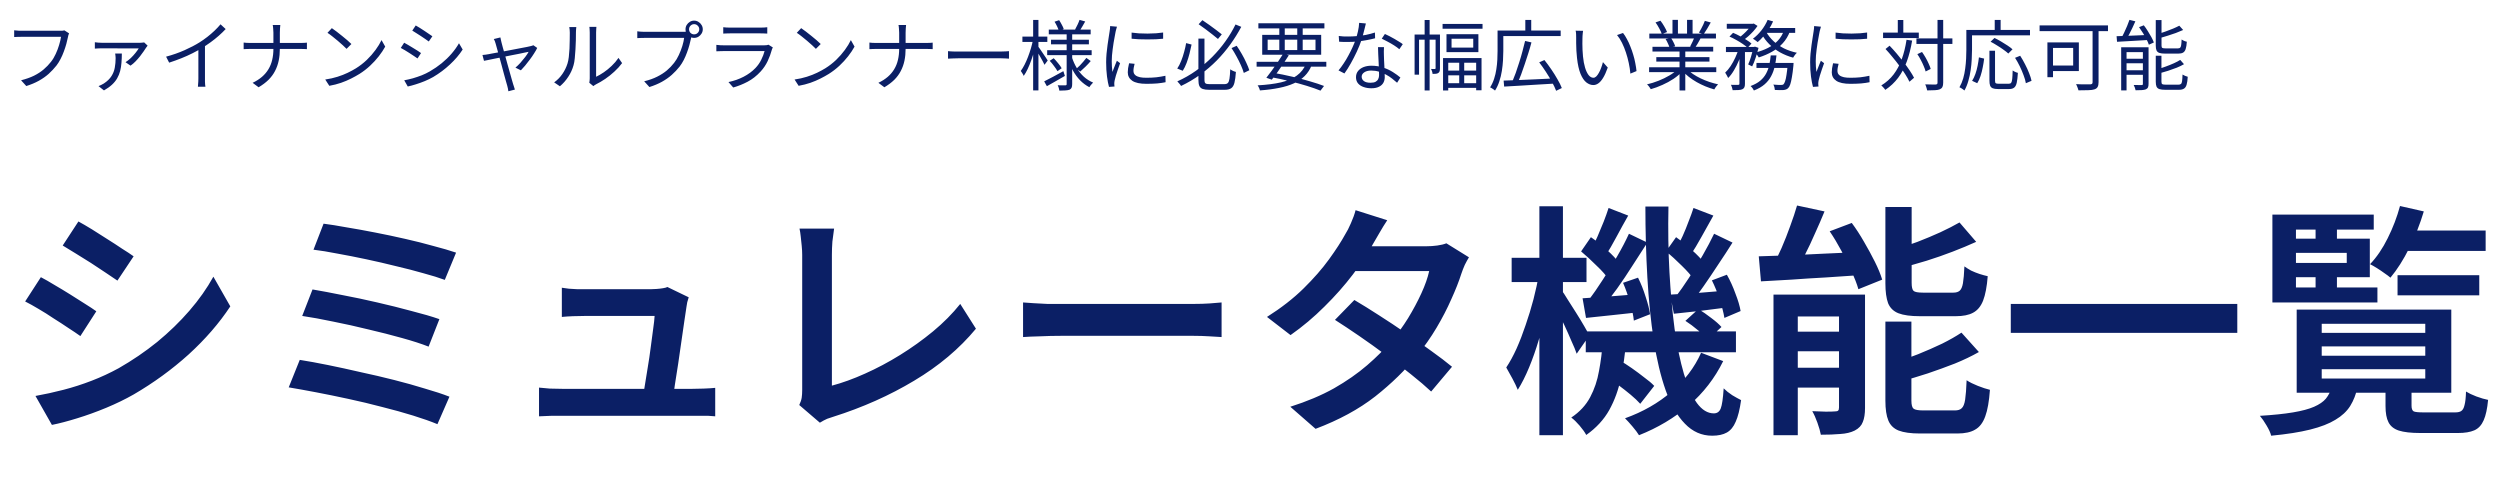
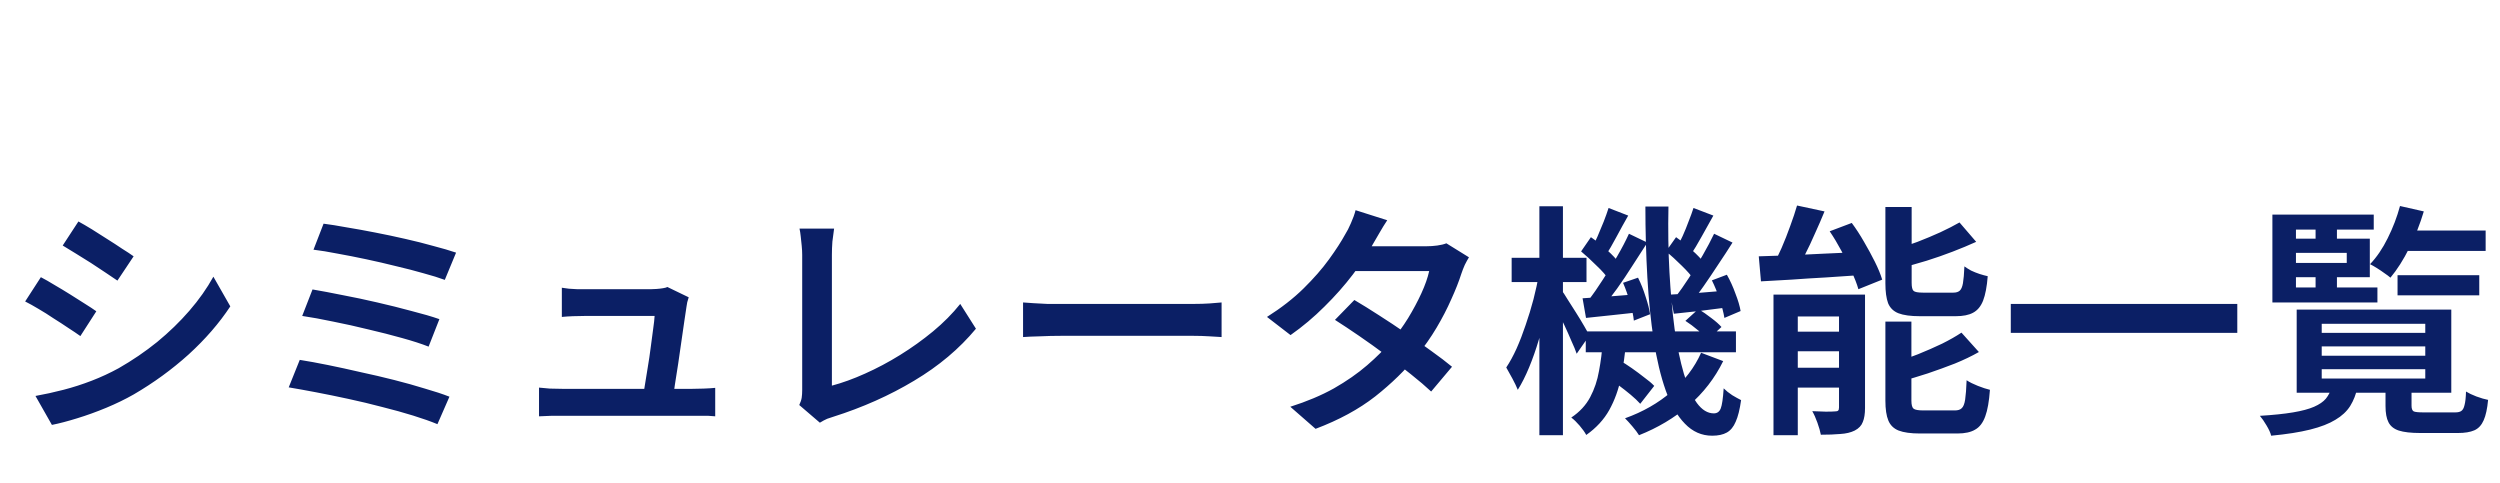
<svg xmlns="http://www.w3.org/2000/svg" width="326" height="63" viewBox="0 0 326 63" fill="none">
-   <path d="M9.008 4.35C8.974 4.423 8.944 4.5 8.918 4.58C8.898 4.66 8.878 4.75 8.858 4.85C8.804 5.117 8.734 5.41 8.648 5.73C8.561 6.043 8.454 6.37 8.328 6.71C8.208 7.043 8.064 7.37 7.898 7.69C7.738 8.003 7.561 8.287 7.368 8.54C7.061 8.927 6.721 9.29 6.348 9.63C5.974 9.963 5.548 10.263 5.068 10.53C4.588 10.797 4.041 11.027 3.428 11.22L2.748 10.47C3.401 10.303 3.964 10.103 4.438 9.87C4.918 9.63 5.338 9.357 5.698 9.05C6.058 8.743 6.374 8.413 6.648 8.06C6.888 7.76 7.094 7.417 7.268 7.03C7.448 6.643 7.594 6.257 7.708 5.87C7.828 5.477 7.911 5.12 7.958 4.8C7.864 4.8 7.688 4.8 7.428 4.8C7.168 4.8 6.861 4.8 6.508 4.8C6.154 4.8 5.784 4.8 5.398 4.8C5.018 4.8 4.651 4.8 4.298 4.8C3.944 4.8 3.638 4.8 3.378 4.8C3.118 4.8 2.941 4.8 2.848 4.8C2.648 4.8 2.464 4.803 2.298 4.81C2.131 4.817 1.981 4.823 1.848 4.83V3.95C1.941 3.957 2.044 3.967 2.158 3.98C2.271 3.993 2.388 4.003 2.508 4.01C2.628 4.01 2.741 4.01 2.848 4.01C2.928 4.01 3.071 4.01 3.278 4.01C3.484 4.01 3.728 4.01 4.008 4.01C4.294 4.01 4.598 4.01 4.918 4.01C5.244 4.01 5.564 4.01 5.878 4.01C6.198 4.01 6.494 4.01 6.768 4.01C7.048 4.01 7.284 4.01 7.478 4.01C7.671 4.01 7.801 4.01 7.868 4.01C7.941 4.01 8.024 4.01 8.118 4.01C8.211 4.003 8.304 3.987 8.398 3.96L9.008 4.35ZM19.248 5.95C19.221 5.99 19.188 6.037 19.148 6.09C19.108 6.137 19.074 6.18 19.048 6.22C18.974 6.34 18.868 6.5 18.728 6.7C18.594 6.893 18.438 7.107 18.258 7.34C18.078 7.567 17.881 7.79 17.668 8.01C17.461 8.223 17.244 8.407 17.018 8.56L16.368 8.11C16.601 7.963 16.831 7.783 17.058 7.57C17.284 7.35 17.488 7.127 17.668 6.9C17.854 6.667 17.994 6.47 18.088 6.31C17.994 6.31 17.821 6.31 17.568 6.31C17.321 6.31 17.028 6.31 16.688 6.31C16.354 6.31 16.004 6.31 15.638 6.31C15.271 6.303 14.921 6.3 14.588 6.3C14.261 6.3 13.981 6.3 13.748 6.3C13.521 6.3 13.374 6.3 13.308 6.3C13.161 6.3 13.004 6.303 12.838 6.31C12.678 6.317 12.521 6.327 12.368 6.34V5.51C12.508 5.53 12.661 5.547 12.828 5.56C13.001 5.573 13.161 5.58 13.308 5.58C13.374 5.58 13.528 5.58 13.768 5.58C14.008 5.58 14.301 5.58 14.648 5.58C15.001 5.58 15.368 5.58 15.748 5.58C16.128 5.58 16.491 5.58 16.838 5.58C17.191 5.58 17.494 5.58 17.748 5.58C18.008 5.58 18.174 5.58 18.248 5.58C18.301 5.58 18.361 5.577 18.428 5.57C18.501 5.563 18.571 5.557 18.638 5.55C18.704 5.543 18.758 5.537 18.798 5.53L19.248 5.95ZM15.888 6.98C15.888 7.407 15.871 7.81 15.838 8.19C15.811 8.563 15.754 8.92 15.668 9.26C15.581 9.593 15.451 9.91 15.278 10.21C15.111 10.503 14.888 10.78 14.608 11.04C14.328 11.3 13.978 11.55 13.558 11.79L12.848 11.23C12.961 11.19 13.074 11.14 13.188 11.08C13.308 11.027 13.424 10.963 13.538 10.89C13.991 10.59 14.324 10.267 14.538 9.92C14.758 9.573 14.901 9.207 14.968 8.82C15.041 8.427 15.078 8.013 15.078 7.58C15.078 7.48 15.071 7.38 15.058 7.28C15.051 7.173 15.038 7.073 15.018 6.98H15.888ZM21.658 7.39C22.524 7.157 23.331 6.873 24.078 6.54C24.824 6.207 25.474 5.867 26.028 5.52C26.374 5.3 26.711 5.063 27.038 4.81C27.371 4.55 27.684 4.28 27.978 4C28.271 3.72 28.531 3.443 28.758 3.17L29.428 3.79C29.148 4.09 28.844 4.383 28.518 4.67C28.191 4.957 27.844 5.233 27.478 5.5C27.118 5.76 26.741 6.013 26.348 6.26C25.981 6.48 25.568 6.707 25.108 6.94C24.648 7.173 24.158 7.393 23.638 7.6C23.118 7.807 22.591 7.997 22.058 8.17L21.658 7.39ZM25.868 5.94L26.728 5.68V10.24C26.728 10.367 26.728 10.5 26.728 10.64C26.734 10.78 26.741 10.91 26.748 11.03C26.761 11.15 26.774 11.243 26.788 11.31H25.808C25.814 11.243 25.821 11.15 25.828 11.03C25.841 10.91 25.851 10.78 25.858 10.64C25.864 10.5 25.868 10.367 25.868 10.24V5.94ZM35.652 4.25C35.652 4.097 35.642 3.92 35.622 3.72C35.609 3.513 35.589 3.36 35.562 3.26H36.552C36.539 3.36 36.526 3.517 36.512 3.73C36.499 3.937 36.492 4.113 36.492 4.26C36.492 4.447 36.492 4.667 36.492 4.92C36.492 5.167 36.492 5.42 36.492 5.68C36.492 5.933 36.492 6.163 36.492 6.37C36.492 6.917 36.442 7.43 36.342 7.91C36.242 8.39 36.082 8.84 35.862 9.26C35.649 9.673 35.366 10.057 35.012 10.41C34.659 10.757 34.229 11.08 33.722 11.38L32.942 10.8C33.416 10.573 33.822 10.313 34.162 10.02C34.502 9.727 34.782 9.397 35.002 9.03C35.229 8.657 35.392 8.25 35.492 7.81C35.599 7.363 35.652 6.883 35.652 6.37C35.652 6.163 35.652 5.933 35.652 5.68C35.652 5.427 35.652 5.173 35.652 4.92C35.652 4.667 35.652 4.443 35.652 4.25ZM31.772 5.55C31.879 5.563 32.016 5.577 32.182 5.59C32.356 5.597 32.529 5.6 32.702 5.6C32.776 5.6 32.936 5.6 33.182 5.6C33.436 5.6 33.746 5.6 34.112 5.6C34.479 5.6 34.872 5.6 35.292 5.6C35.719 5.6 36.142 5.6 36.562 5.6C36.989 5.6 37.386 5.6 37.752 5.6C38.119 5.6 38.426 5.6 38.672 5.6C38.919 5.6 39.079 5.6 39.152 5.6C39.319 5.6 39.486 5.597 39.652 5.59C39.819 5.577 39.942 5.567 40.022 5.56V6.41C39.942 6.397 39.816 6.39 39.642 6.39C39.469 6.383 39.302 6.38 39.142 6.38C39.069 6.38 38.909 6.38 38.662 6.38C38.416 6.38 38.109 6.38 37.742 6.38C37.382 6.38 36.989 6.38 36.562 6.38C36.142 6.38 35.719 6.38 35.292 6.38C34.872 6.38 34.479 6.38 34.112 6.38C33.752 6.38 33.449 6.38 33.202 6.38C32.956 6.38 32.796 6.38 32.722 6.38C32.536 6.38 32.356 6.383 32.182 6.39C32.016 6.397 31.879 6.403 31.772 6.41V5.55ZM43.272 3.67C43.452 3.79 43.659 3.94 43.892 4.12C44.126 4.293 44.362 4.48 44.602 4.68C44.849 4.873 45.079 5.063 45.292 5.25C45.506 5.437 45.682 5.6 45.822 5.74L45.192 6.37C45.066 6.243 44.902 6.087 44.702 5.9C44.502 5.713 44.282 5.52 44.042 5.32C43.802 5.113 43.566 4.92 43.332 4.74C43.099 4.553 42.889 4.4 42.702 4.28L43.272 3.67ZM42.412 10.37C42.999 10.283 43.532 10.163 44.012 10.01C44.499 9.857 44.942 9.683 45.342 9.49C45.742 9.297 46.099 9.103 46.412 8.91C46.926 8.59 47.399 8.223 47.832 7.81C48.266 7.39 48.646 6.957 48.972 6.51C49.299 6.063 49.559 5.637 49.752 5.23L50.232 6.08C50.006 6.493 49.726 6.913 49.392 7.34C49.059 7.767 48.682 8.177 48.262 8.57C47.842 8.963 47.379 9.32 46.872 9.64C46.539 9.847 46.172 10.05 45.772 10.25C45.379 10.45 44.946 10.633 44.472 10.8C44.006 10.96 43.496 11.09 42.942 11.19L42.412 10.37ZM54.212 3.32C54.359 3.4 54.532 3.503 54.732 3.63C54.932 3.757 55.139 3.89 55.352 4.03C55.566 4.17 55.762 4.303 55.942 4.43C56.129 4.55 56.276 4.65 56.382 4.73L55.912 5.41C55.792 5.323 55.642 5.217 55.462 5.09C55.282 4.963 55.089 4.833 54.882 4.7C54.676 4.56 54.472 4.43 54.272 4.31C54.079 4.183 53.909 4.077 53.762 3.99L54.212 3.32ZM52.712 10.47C53.079 10.403 53.456 10.317 53.842 10.21C54.229 10.097 54.612 9.967 54.992 9.82C55.372 9.667 55.729 9.493 56.062 9.3C56.616 8.98 57.129 8.627 57.602 8.24C58.076 7.853 58.502 7.44 58.882 7C59.262 6.56 59.586 6.107 59.852 5.64L60.332 6.46C59.899 7.133 59.349 7.78 58.682 8.4C58.022 9.02 57.292 9.567 56.492 10.04C56.152 10.233 55.782 10.413 55.382 10.58C54.989 10.74 54.599 10.88 54.212 11C53.832 11.12 53.486 11.213 53.172 11.28L52.712 10.47ZM52.702 5.57C52.849 5.643 53.026 5.743 53.232 5.87C53.439 5.99 53.649 6.117 53.862 6.25C54.076 6.377 54.276 6.5 54.462 6.62C54.649 6.74 54.796 6.84 54.902 6.92L54.442 7.62C54.316 7.527 54.159 7.42 53.972 7.3C53.792 7.173 53.599 7.047 53.392 6.92C53.186 6.787 52.982 6.66 52.782 6.54C52.582 6.42 52.409 6.323 52.262 6.25L52.702 5.57ZM65.252 4.88C65.272 4.967 65.292 5.063 65.312 5.17C65.339 5.277 65.366 5.393 65.392 5.52C65.432 5.66 65.489 5.877 65.562 6.17C65.642 6.457 65.736 6.787 65.842 7.16C65.949 7.533 66.056 7.92 66.162 8.32C66.276 8.713 66.382 9.093 66.482 9.46C66.589 9.827 66.679 10.147 66.752 10.42C66.832 10.687 66.889 10.88 66.922 11C66.949 11.06 66.972 11.13 66.992 11.21C67.019 11.297 67.046 11.38 67.072 11.46C67.099 11.547 67.122 11.62 67.142 11.68L66.292 11.9C66.279 11.787 66.259 11.667 66.232 11.54C66.212 11.42 66.182 11.297 66.142 11.17C66.109 11.057 66.052 10.86 65.972 10.58C65.899 10.3 65.809 9.973 65.702 9.6C65.602 9.227 65.499 8.84 65.392 8.44C65.286 8.04 65.179 7.653 65.072 7.28C64.972 6.907 64.882 6.58 64.802 6.3C64.729 6.013 64.672 5.81 64.632 5.69C64.599 5.563 64.562 5.45 64.522 5.35C64.482 5.25 64.439 5.163 64.392 5.09L65.252 4.88ZM70.052 6.25C69.952 6.463 69.816 6.703 69.642 6.97C69.476 7.237 69.289 7.507 69.082 7.78C68.882 8.053 68.679 8.313 68.472 8.56C68.272 8.8 68.089 9.003 67.922 9.17L67.212 8.82C67.426 8.64 67.642 8.43 67.862 8.19C68.082 7.943 68.289 7.693 68.482 7.44C68.676 7.187 68.826 6.96 68.932 6.76C68.872 6.767 68.732 6.793 68.512 6.84C68.299 6.887 68.032 6.943 67.712 7.01C67.399 7.07 67.056 7.137 66.682 7.21C66.309 7.283 65.932 7.36 65.552 7.44C65.179 7.513 64.826 7.583 64.492 7.65C64.159 7.717 63.869 7.777 63.622 7.83C63.382 7.877 63.212 7.91 63.112 7.93L62.912 7.17C63.052 7.157 63.186 7.143 63.312 7.13C63.446 7.11 63.589 7.087 63.742 7.06C63.809 7.047 63.946 7.02 64.152 6.98C64.366 6.94 64.622 6.893 64.922 6.84C65.229 6.78 65.556 6.72 65.902 6.66C66.249 6.593 66.596 6.527 66.942 6.46C67.296 6.393 67.626 6.33 67.932 6.27C68.239 6.21 68.502 6.16 68.722 6.12C68.942 6.073 69.092 6.04 69.172 6.02C69.232 6.007 69.296 5.99 69.362 5.97C69.436 5.943 69.499 5.92 69.552 5.9L70.052 6.25ZM76.842 10.79C76.862 10.71 76.876 10.623 76.882 10.53C76.896 10.43 76.902 10.33 76.902 10.23C76.902 10.163 76.902 10.017 76.902 9.79C76.902 9.563 76.902 9.287 76.902 8.96C76.902 8.627 76.902 8.267 76.902 7.88C76.902 7.493 76.902 7.107 76.902 6.72C76.902 6.327 76.902 5.96 76.902 5.62C76.902 5.28 76.902 4.987 76.902 4.74C76.902 4.493 76.902 4.327 76.902 4.24C76.902 4.047 76.896 3.887 76.882 3.76C76.869 3.627 76.859 3.54 76.852 3.5H77.772C77.772 3.54 77.766 3.627 77.752 3.76C77.739 3.893 77.732 4.053 77.732 4.24C77.732 4.333 77.732 4.5 77.732 4.74C77.732 4.973 77.732 5.26 77.732 5.6C77.732 5.933 77.732 6.293 77.732 6.68C77.732 7.06 77.732 7.437 77.732 7.81C77.732 8.183 77.732 8.53 77.732 8.85C77.732 9.163 77.732 9.423 77.732 9.63C77.732 9.837 77.732 9.963 77.732 10.01C78.046 9.863 78.379 9.67 78.732 9.43C79.086 9.19 79.429 8.91 79.762 8.59C80.102 8.27 80.399 7.923 80.652 7.55L81.122 8.23C80.836 8.617 80.499 8.987 80.112 9.34C79.732 9.693 79.336 10.01 78.922 10.29C78.509 10.57 78.106 10.807 77.712 11C77.632 11.047 77.562 11.09 77.502 11.13C77.449 11.17 77.406 11.203 77.372 11.23L76.842 10.79ZM72.262 10.74C72.682 10.44 73.039 10.077 73.332 9.65C73.626 9.223 73.849 8.767 74.002 8.28C74.076 8.053 74.132 7.77 74.172 7.43C74.212 7.09 74.242 6.73 74.262 6.35C74.282 5.963 74.292 5.59 74.292 5.23C74.299 4.863 74.302 4.54 74.302 4.26C74.302 4.113 74.296 3.983 74.282 3.87C74.269 3.75 74.252 3.637 74.232 3.53H75.152C75.146 3.57 75.139 3.63 75.132 3.71C75.126 3.783 75.119 3.867 75.112 3.96C75.106 4.053 75.102 4.15 75.102 4.25C75.102 4.53 75.099 4.86 75.092 5.24C75.086 5.613 75.069 6.007 75.042 6.42C75.022 6.827 74.992 7.213 74.952 7.58C74.919 7.947 74.866 8.253 74.792 8.5C74.646 9.033 74.416 9.537 74.102 10.01C73.796 10.483 73.432 10.897 73.012 11.25L72.262 10.74ZM89.852 3.82C89.852 4 89.916 4.157 90.042 4.29C90.176 4.417 90.332 4.48 90.512 4.48C90.699 4.48 90.856 4.417 90.982 4.29C91.116 4.157 91.182 4 91.182 3.82C91.182 3.633 91.116 3.477 90.982 3.35C90.856 3.217 90.699 3.15 90.512 3.15C90.332 3.15 90.176 3.217 90.042 3.35C89.916 3.477 89.852 3.633 89.852 3.82ZM89.392 3.82C89.392 3.613 89.442 3.427 89.542 3.26C89.649 3.087 89.786 2.95 89.952 2.85C90.119 2.743 90.306 2.69 90.512 2.69C90.719 2.69 90.906 2.743 91.072 2.85C91.246 2.95 91.382 3.087 91.482 3.26C91.589 3.427 91.642 3.613 91.642 3.82C91.642 4.027 91.589 4.213 91.482 4.38C91.382 4.547 91.246 4.683 91.072 4.79C90.906 4.89 90.719 4.94 90.512 4.94C90.306 4.94 90.119 4.89 89.952 4.79C89.786 4.683 89.649 4.547 89.542 4.38C89.442 4.213 89.392 4.027 89.392 3.82ZM90.262 4.49C90.229 4.557 90.199 4.633 90.172 4.72C90.152 4.8 90.132 4.89 90.112 4.99C90.059 5.25 89.989 5.54 89.902 5.86C89.816 6.18 89.709 6.51 89.582 6.85C89.462 7.183 89.322 7.507 89.162 7.82C89.002 8.133 88.822 8.42 88.622 8.68C88.316 9.067 87.976 9.427 87.602 9.76C87.229 10.093 86.802 10.393 86.322 10.66C85.842 10.927 85.296 11.157 84.682 11.35L84.002 10.6C84.656 10.44 85.219 10.24 85.692 10C86.172 9.76 86.592 9.49 86.952 9.19C87.312 8.883 87.629 8.553 87.902 8.2C88.142 7.893 88.349 7.55 88.522 7.17C88.702 6.783 88.852 6.397 88.972 6.01C89.092 5.617 89.172 5.26 89.212 4.94C89.119 4.94 88.942 4.94 88.682 4.94C88.422 4.94 88.116 4.94 87.762 4.94C87.409 4.94 87.039 4.94 86.652 4.94C86.272 4.94 85.906 4.94 85.552 4.94C85.199 4.94 84.892 4.94 84.632 4.94C84.372 4.94 84.196 4.94 84.102 4.94C83.902 4.94 83.719 4.943 83.552 4.95C83.386 4.957 83.236 4.963 83.102 4.97V4.08C83.196 4.093 83.299 4.107 83.412 4.12C83.526 4.127 83.642 4.133 83.762 4.14C83.882 4.147 83.996 4.15 84.102 4.15C84.182 4.15 84.326 4.15 84.532 4.15C84.739 4.15 84.982 4.15 85.262 4.15C85.549 4.15 85.852 4.15 86.172 4.15C86.499 4.15 86.819 4.15 87.132 4.15C87.452 4.15 87.749 4.15 88.022 4.15C88.302 4.15 88.539 4.15 88.732 4.15C88.926 4.15 89.056 4.15 89.122 4.15C89.196 4.15 89.279 4.147 89.372 4.14C89.466 4.133 89.559 4.12 89.652 4.1L90.262 4.49ZM94.312 3.55C94.446 3.57 94.589 3.583 94.742 3.59C94.896 3.597 95.052 3.6 95.212 3.6C95.312 3.6 95.492 3.6 95.752 3.6C96.019 3.6 96.319 3.6 96.652 3.6C96.992 3.6 97.329 3.6 97.662 3.6C98.002 3.6 98.306 3.6 98.572 3.6C98.839 3.6 99.029 3.6 99.142 3.6C99.302 3.6 99.462 3.597 99.622 3.59C99.782 3.583 99.926 3.57 100.052 3.55V4.38C99.932 4.367 99.789 4.36 99.622 4.36C99.462 4.353 99.299 4.35 99.132 4.35C99.019 4.35 98.829 4.35 98.562 4.35C98.302 4.35 98.006 4.35 97.672 4.35C97.339 4.35 97.002 4.35 96.662 4.35C96.329 4.35 96.029 4.35 95.762 4.35C95.502 4.35 95.319 4.35 95.212 4.35C95.059 4.35 94.906 4.353 94.752 4.36C94.599 4.367 94.452 4.373 94.312 4.38V3.55ZM100.782 6.19C100.762 6.23 100.736 6.28 100.702 6.34C100.676 6.393 100.659 6.44 100.652 6.48C100.519 6.973 100.336 7.47 100.102 7.97C99.869 8.463 99.566 8.913 99.192 9.32C98.666 9.893 98.096 10.34 97.482 10.66C96.876 10.98 96.252 11.23 95.612 11.41L94.992 10.7C95.699 10.553 96.356 10.323 96.962 10.01C97.569 9.697 98.086 9.317 98.512 8.87C98.819 8.55 99.069 8.193 99.262 7.8C99.462 7.4 99.609 7.02 99.702 6.66C99.629 6.66 99.489 6.66 99.282 6.66C99.082 6.66 98.836 6.66 98.542 6.66C98.249 6.66 97.932 6.66 97.592 6.66C97.259 6.66 96.919 6.66 96.572 6.66C96.232 6.66 95.912 6.66 95.612 6.66C95.319 6.66 95.062 6.66 94.842 6.66C94.629 6.66 94.479 6.66 94.392 6.66C94.272 6.66 94.126 6.663 93.952 6.67C93.779 6.67 93.599 6.677 93.412 6.69V5.85C93.599 5.87 93.776 5.887 93.942 5.9C94.109 5.907 94.259 5.91 94.392 5.91C94.466 5.91 94.606 5.91 94.812 5.91C95.019 5.91 95.269 5.91 95.562 5.91C95.856 5.91 96.172 5.91 96.512 5.91C96.852 5.91 97.192 5.91 97.532 5.91C97.872 5.91 98.189 5.91 98.482 5.91C98.776 5.91 99.026 5.91 99.232 5.91C99.446 5.91 99.589 5.91 99.662 5.91C99.776 5.91 99.882 5.903 99.982 5.89C100.082 5.877 100.159 5.857 100.212 5.83L100.782 6.19ZM104.472 3.67C104.652 3.79 104.859 3.94 105.092 4.12C105.326 4.293 105.562 4.48 105.802 4.68C106.049 4.873 106.279 5.063 106.492 5.25C106.706 5.437 106.882 5.6 107.022 5.74L106.392 6.37C106.266 6.243 106.102 6.087 105.902 5.9C105.702 5.713 105.482 5.52 105.242 5.32C105.002 5.113 104.766 4.92 104.532 4.74C104.299 4.553 104.089 4.4 103.902 4.28L104.472 3.67ZM103.612 10.37C104.199 10.283 104.732 10.163 105.212 10.01C105.699 9.857 106.142 9.683 106.542 9.49C106.942 9.297 107.299 9.103 107.612 8.91C108.126 8.59 108.599 8.223 109.032 7.81C109.466 7.39 109.846 6.957 110.172 6.51C110.499 6.063 110.759 5.637 110.952 5.23L111.432 6.08C111.206 6.493 110.926 6.913 110.592 7.34C110.259 7.767 109.882 8.177 109.462 8.57C109.042 8.963 108.579 9.32 108.072 9.64C107.739 9.847 107.372 10.05 106.972 10.25C106.579 10.45 106.146 10.633 105.672 10.8C105.206 10.96 104.696 11.09 104.142 11.19L103.612 10.37ZM117.252 4.25C117.252 4.097 117.242 3.92 117.222 3.72C117.209 3.513 117.189 3.36 117.162 3.26H118.152C118.139 3.36 118.126 3.517 118.112 3.73C118.099 3.937 118.092 4.113 118.092 4.26C118.092 4.447 118.092 4.667 118.092 4.92C118.092 5.167 118.092 5.42 118.092 5.68C118.092 5.933 118.092 6.163 118.092 6.37C118.092 6.917 118.042 7.43 117.942 7.91C117.842 8.39 117.682 8.84 117.462 9.26C117.249 9.673 116.966 10.057 116.612 10.41C116.259 10.757 115.829 11.08 115.322 11.38L114.542 10.8C115.016 10.573 115.422 10.313 115.762 10.02C116.102 9.727 116.382 9.397 116.602 9.03C116.829 8.657 116.992 8.25 117.092 7.81C117.199 7.363 117.252 6.883 117.252 6.37C117.252 6.163 117.252 5.933 117.252 5.68C117.252 5.427 117.252 5.173 117.252 4.92C117.252 4.667 117.252 4.443 117.252 4.25ZM113.372 5.55C113.479 5.563 113.616 5.577 113.782 5.59C113.956 5.597 114.129 5.6 114.302 5.6C114.376 5.6 114.536 5.6 114.782 5.6C115.036 5.6 115.346 5.6 115.712 5.6C116.079 5.6 116.472 5.6 116.892 5.6C117.319 5.6 117.742 5.6 118.162 5.6C118.589 5.6 118.986 5.6 119.352 5.6C119.719 5.6 120.026 5.6 120.272 5.6C120.519 5.6 120.679 5.6 120.752 5.6C120.919 5.6 121.086 5.597 121.252 5.59C121.419 5.577 121.542 5.567 121.622 5.56V6.41C121.542 6.397 121.416 6.39 121.242 6.39C121.069 6.383 120.902 6.38 120.742 6.38C120.669 6.38 120.509 6.38 120.262 6.38C120.016 6.38 119.709 6.38 119.342 6.38C118.982 6.38 118.589 6.38 118.162 6.38C117.742 6.38 117.319 6.38 116.892 6.38C116.472 6.38 116.079 6.38 115.712 6.38C115.352 6.38 115.049 6.38 114.802 6.38C114.556 6.38 114.396 6.38 114.322 6.38C114.136 6.38 113.956 6.383 113.782 6.39C113.616 6.397 113.479 6.403 113.372 6.41V5.55ZM123.622 6.67C123.722 6.677 123.846 6.687 123.992 6.7C124.139 6.707 124.299 6.713 124.472 6.72C124.652 6.72 124.832 6.72 125.012 6.72C125.119 6.72 125.282 6.72 125.502 6.72C125.729 6.72 125.992 6.72 126.292 6.72C126.592 6.72 126.909 6.72 127.242 6.72C127.582 6.72 127.919 6.72 128.252 6.72C128.592 6.72 128.912 6.72 129.212 6.72C129.519 6.72 129.782 6.72 130.002 6.72C130.222 6.72 130.386 6.72 130.492 6.72C130.746 6.72 130.962 6.713 131.142 6.7C131.322 6.687 131.466 6.677 131.572 6.67V7.65C131.472 7.643 131.322 7.633 131.122 7.62C130.929 7.607 130.722 7.6 130.502 7.6C130.396 7.6 130.229 7.6 130.002 7.6C129.776 7.6 129.512 7.6 129.212 7.6C128.919 7.6 128.602 7.6 128.262 7.6C127.922 7.6 127.582 7.6 127.242 7.6C126.909 7.6 126.592 7.6 126.292 7.6C125.999 7.6 125.739 7.6 125.512 7.6C125.286 7.6 125.119 7.6 125.012 7.6C124.739 7.6 124.479 7.607 124.232 7.62C123.986 7.627 123.782 7.637 123.622 7.65V6.67ZM136.762 3.86H142.222V4.48H136.762V3.86ZM137.052 5.18H141.992V5.78H137.052V5.18ZM136.552 6.55H142.352V7.19H136.552V6.55ZM140.772 2.59L141.512 2.8C141.392 3.02 141.266 3.24 141.132 3.46C141.006 3.68 140.889 3.87 140.782 4.03L140.192 3.84C140.292 3.667 140.399 3.46 140.512 3.22C140.626 2.98 140.712 2.77 140.772 2.59ZM137.512 2.83L138.112 2.63C138.232 2.81 138.349 3.01 138.462 3.23C138.582 3.443 138.666 3.63 138.712 3.79L138.082 4.04C138.036 3.873 137.959 3.677 137.852 3.45C137.746 3.223 137.632 3.017 137.512 2.83ZM141.662 7.55L142.232 7.96C142.026 8.207 141.796 8.453 141.542 8.7C141.296 8.94 141.069 9.15 140.862 9.33L140.372 8.95C140.512 8.83 140.662 8.69 140.822 8.53C140.982 8.363 141.136 8.193 141.282 8.02C141.436 7.847 141.562 7.69 141.662 7.55ZM136.882 7.93L137.402 7.59C137.596 7.79 137.792 8.013 137.992 8.26C138.192 8.5 138.342 8.713 138.442 8.9L137.892 9.28C137.792 9.093 137.646 8.873 137.452 8.62C137.266 8.36 137.076 8.13 136.882 7.93ZM136.162 10.61C136.482 10.457 136.862 10.26 137.302 10.02C137.749 9.78 138.202 9.533 138.662 9.28L138.862 9.9C138.462 10.133 138.056 10.367 137.642 10.6C137.236 10.833 136.859 11.047 136.512 11.24L136.162 10.61ZM139.092 4.29H139.812V10.95C139.812 11.157 139.789 11.313 139.742 11.42C139.696 11.533 139.609 11.623 139.482 11.69C139.349 11.743 139.169 11.777 138.942 11.79C138.716 11.81 138.449 11.82 138.142 11.82C138.129 11.72 138.102 11.6 138.062 11.46C138.022 11.327 137.976 11.213 137.922 11.12C138.142 11.127 138.349 11.13 138.542 11.13C138.736 11.13 138.866 11.13 138.932 11.13C138.999 11.123 139.042 11.107 139.062 11.08C139.082 11.06 139.092 11.02 139.092 10.96V4.29ZM139.782 7.48C139.942 7.973 140.152 8.437 140.412 8.87C140.672 9.303 140.982 9.683 141.342 10.01C141.702 10.33 142.102 10.583 142.542 10.77C142.489 10.817 142.432 10.877 142.372 10.95C142.312 11.017 142.252 11.087 142.192 11.16C142.139 11.233 142.092 11.303 142.052 11.37C141.612 11.143 141.209 10.843 140.842 10.47C140.482 10.097 140.169 9.667 139.902 9.18C139.636 8.693 139.422 8.17 139.262 7.61L139.782 7.48ZM133.322 4.77H136.572V5.47H133.322V4.77ZM134.722 2.6H135.412V11.79H134.722V2.6ZM134.702 5.19L135.172 5.34C135.092 5.74 134.992 6.153 134.872 6.58C134.759 7.007 134.629 7.427 134.482 7.84C134.336 8.253 134.179 8.637 134.012 8.99C133.846 9.343 133.672 9.647 133.492 9.9C133.459 9.8 133.402 9.69 133.322 9.57C133.242 9.443 133.172 9.337 133.112 9.25C133.279 9.023 133.442 8.753 133.602 8.44C133.762 8.127 133.912 7.787 134.052 7.42C134.192 7.053 134.319 6.68 134.432 6.3C134.546 5.913 134.636 5.543 134.702 5.19ZM135.362 6.04C135.422 6.107 135.509 6.227 135.622 6.4C135.742 6.573 135.869 6.76 136.002 6.96C136.142 7.16 136.269 7.347 136.382 7.52C136.502 7.693 136.582 7.817 136.622 7.89L136.202 8.45C136.149 8.323 136.069 8.163 135.962 7.97C135.862 7.777 135.749 7.573 135.622 7.36C135.502 7.147 135.389 6.95 135.282 6.77C135.176 6.59 135.089 6.45 135.022 6.35L135.362 6.04ZM147.562 4.25C147.836 4.29 148.152 4.323 148.512 4.35C148.879 4.37 149.256 4.38 149.642 4.38C150.036 4.373 150.409 4.36 150.762 4.34C151.122 4.313 151.426 4.28 151.672 4.24V5.05C151.406 5.077 151.092 5.1 150.732 5.12C150.379 5.133 150.009 5.14 149.622 5.14C149.242 5.14 148.872 5.133 148.512 5.12C148.152 5.1 147.836 5.077 147.562 5.05V4.25ZM147.952 8.32C147.906 8.5 147.869 8.663 147.842 8.81C147.816 8.957 147.802 9.1 147.802 9.24C147.802 9.353 147.826 9.467 147.872 9.58C147.926 9.687 148.012 9.783 148.132 9.87C148.259 9.95 148.432 10.017 148.652 10.07C148.872 10.117 149.152 10.14 149.492 10.14C149.946 10.14 150.372 10.12 150.772 10.08C151.172 10.033 151.572 9.967 151.972 9.88L151.992 10.72C151.679 10.787 151.312 10.84 150.892 10.88C150.479 10.913 150.012 10.93 149.492 10.93C148.652 10.93 148.036 10.797 147.642 10.53C147.256 10.263 147.062 9.897 147.062 9.43C147.062 9.263 147.076 9.087 147.102 8.9C147.136 8.707 147.179 8.49 147.232 8.25L147.952 8.32ZM145.652 3.48C145.639 3.533 145.619 3.603 145.592 3.69C145.572 3.77 145.549 3.853 145.522 3.94C145.502 4.02 145.486 4.09 145.472 4.15C145.439 4.337 145.399 4.553 145.352 4.8C145.306 5.04 145.259 5.3 145.212 5.58C145.172 5.853 145.132 6.133 145.092 6.42C145.059 6.7 145.029 6.973 145.002 7.24C144.982 7.507 144.972 7.753 144.972 7.98C144.972 8.227 144.979 8.46 144.992 8.68C145.012 8.9 145.036 9.133 145.062 9.38C145.122 9.227 145.186 9.063 145.252 8.89C145.319 8.717 145.386 8.547 145.452 8.38C145.526 8.207 145.589 8.053 145.642 7.92L146.062 8.24C145.976 8.48 145.882 8.743 145.782 9.03C145.682 9.317 145.592 9.593 145.512 9.86C145.439 10.12 145.386 10.327 145.352 10.48C145.339 10.553 145.326 10.633 145.312 10.72C145.299 10.807 145.296 10.877 145.302 10.93C145.309 10.983 145.312 11.04 145.312 11.1C145.319 11.167 145.326 11.227 145.332 11.28L144.612 11.33C144.512 10.977 144.426 10.523 144.352 9.97C144.279 9.41 144.242 8.793 144.242 8.12C144.242 7.753 144.259 7.38 144.292 7C144.326 6.613 144.369 6.24 144.422 5.88C144.476 5.513 144.526 5.18 144.572 4.88C144.626 4.573 144.666 4.317 144.692 4.11C144.712 3.99 144.729 3.87 144.742 3.75C144.756 3.623 144.762 3.507 144.762 3.4L145.652 3.48ZM156.272 5.03H157.062V10.4C157.062 10.553 157.079 10.673 157.112 10.76C157.146 10.84 157.212 10.897 157.312 10.93C157.412 10.957 157.556 10.97 157.742 10.97C157.809 10.97 157.929 10.97 158.102 10.97C158.276 10.97 158.466 10.97 158.672 10.97C158.886 10.97 159.082 10.97 159.262 10.97C159.449 10.97 159.586 10.97 159.672 10.97C159.872 10.97 160.019 10.92 160.112 10.82C160.212 10.72 160.282 10.533 160.322 10.26C160.369 9.98 160.402 9.573 160.422 9.04C160.489 9.087 160.566 9.133 160.652 9.18C160.739 9.227 160.826 9.267 160.912 9.3C161.006 9.333 161.089 9.36 161.162 9.38C161.122 9.98 161.059 10.45 160.972 10.79C160.886 11.13 160.746 11.367 160.552 11.5C160.359 11.64 160.079 11.71 159.712 11.71C159.666 11.71 159.572 11.71 159.432 11.71C159.292 11.71 159.132 11.71 158.952 11.71C158.779 11.71 158.602 11.71 158.422 11.71C158.249 11.71 158.092 11.71 157.952 11.71C157.819 11.71 157.729 11.71 157.682 11.71C157.322 11.71 157.039 11.673 156.832 11.6C156.626 11.527 156.479 11.393 156.392 11.2C156.312 11.007 156.272 10.737 156.272 10.39V5.03ZM156.302 3.16L156.792 2.63C157.072 2.81 157.372 3.017 157.692 3.25C158.012 3.477 158.316 3.7 158.602 3.92C158.889 4.133 159.129 4.32 159.322 4.48L158.822 5.08C158.622 4.907 158.379 4.71 158.092 4.49C157.812 4.263 157.512 4.033 157.192 3.8C156.879 3.56 156.582 3.347 156.302 3.16ZM154.672 5.62L155.382 5.81C155.309 6.177 155.219 6.57 155.112 6.99C155.006 7.41 154.879 7.817 154.732 8.21C154.586 8.597 154.419 8.937 154.232 9.23L153.512 8.94C153.706 8.653 153.876 8.323 154.022 7.95C154.176 7.57 154.306 7.177 154.412 6.77C154.526 6.363 154.612 5.98 154.672 5.62ZM160.592 6.27L161.262 5.97C161.489 6.297 161.712 6.653 161.932 7.04C162.152 7.42 162.346 7.797 162.512 8.17C162.686 8.537 162.819 8.867 162.912 9.16L162.192 9.51C162.106 9.21 161.979 8.873 161.812 8.5C161.646 8.127 161.456 7.747 161.242 7.36C161.029 6.967 160.812 6.603 160.592 6.27ZM161.112 3.19L161.862 3.5C161.449 4.28 160.976 5.04 160.442 5.78C159.909 6.52 159.316 7.223 158.662 7.89C158.009 8.55 157.292 9.163 156.512 9.73C155.739 10.29 154.906 10.783 154.012 11.21C153.979 11.15 153.932 11.083 153.872 11.01C153.819 10.937 153.759 10.867 153.692 10.8C153.632 10.727 153.576 10.663 153.522 10.61C154.389 10.223 155.202 9.76 155.962 9.22C156.722 8.673 157.426 8.077 158.072 7.43C158.719 6.777 159.296 6.093 159.802 5.38C160.316 4.66 160.752 3.93 161.112 3.19ZM163.862 8.06H172.952V8.69H163.862V8.06ZM164.092 3.03H172.702V3.7H164.092V3.03ZM167.322 7.02L168.062 7.21C167.842 7.557 167.602 7.923 167.342 8.31C167.082 8.697 166.822 9.073 166.562 9.44C166.302 9.8 166.062 10.117 165.842 10.39L165.132 10.14C165.352 9.867 165.592 9.55 165.852 9.19C166.112 8.83 166.372 8.46 166.632 8.08C166.892 7.7 167.122 7.347 167.322 7.02ZM170.322 8.29L171.042 8.5C170.829 9.047 170.529 9.513 170.142 9.9C169.762 10.287 169.296 10.607 168.742 10.86C168.189 11.113 167.542 11.313 166.802 11.46C166.062 11.613 165.226 11.723 164.292 11.79C164.272 11.683 164.232 11.567 164.172 11.44C164.119 11.32 164.059 11.217 163.992 11.13C165.186 11.063 166.202 10.933 167.042 10.74C167.889 10.54 168.579 10.243 169.112 9.85C169.652 9.457 170.056 8.937 170.322 8.29ZM165.682 10.05L166.052 9.5C166.879 9.64 167.699 9.807 168.512 10C169.326 10.187 170.089 10.387 170.802 10.6C171.522 10.807 172.139 11.01 172.652 11.21L172.192 11.82C171.686 11.613 171.086 11.403 170.392 11.19C169.706 10.977 168.959 10.773 168.152 10.58C167.352 10.38 166.529 10.203 165.682 10.05ZM166.822 3.28H167.532V6.78H166.822V3.28ZM169.162 3.28H169.872V6.78H169.162V3.28ZM165.302 5.17V6.53H171.542V5.17H165.302ZM164.592 4.55H172.282V7.14H164.592V4.55ZM174.572 4.69C174.759 4.717 174.956 4.737 175.162 4.75C175.369 4.757 175.579 4.76 175.792 4.76C176.159 4.76 176.536 4.743 176.922 4.71C177.316 4.677 177.712 4.623 178.112 4.55C178.512 4.47 178.906 4.367 179.292 4.24L179.312 4.99C178.986 5.077 178.626 5.157 178.232 5.23C177.846 5.303 177.442 5.363 177.022 5.41C176.609 5.45 176.199 5.47 175.792 5.47C175.612 5.47 175.419 5.47 175.212 5.47C175.012 5.463 174.816 5.453 174.622 5.44L174.572 4.69ZM178.112 3.06C178.072 3.22 178.022 3.423 177.962 3.67C177.902 3.917 177.836 4.177 177.762 4.45C177.696 4.717 177.622 4.97 177.542 5.21C177.382 5.69 177.179 6.197 176.932 6.73C176.686 7.257 176.422 7.77 176.142 8.27C175.862 8.77 175.586 9.207 175.312 9.58L174.542 9.18C174.762 8.92 174.982 8.623 175.202 8.29C175.429 7.957 175.639 7.607 175.832 7.24C176.032 6.873 176.212 6.513 176.372 6.16C176.532 5.807 176.666 5.483 176.772 5.19C176.879 4.87 176.979 4.51 177.072 4.11C177.166 3.703 177.219 3.327 177.232 2.98L178.112 3.06ZM180.472 6.15C180.466 6.357 180.459 6.543 180.452 6.71C180.452 6.87 180.456 7.043 180.462 7.23C180.469 7.39 180.476 7.597 180.482 7.85C180.496 8.097 180.509 8.36 180.522 8.64C180.536 8.913 180.546 9.177 180.552 9.43C180.566 9.683 180.572 9.893 180.572 10.06C180.572 10.327 180.512 10.57 180.392 10.79C180.272 11.01 180.082 11.183 179.822 11.31C179.569 11.443 179.236 11.51 178.822 11.51C178.456 11.51 178.122 11.457 177.822 11.35C177.522 11.25 177.279 11.093 177.092 10.88C176.912 10.667 176.822 10.397 176.822 10.07C176.822 9.757 176.909 9.49 177.082 9.27C177.262 9.043 177.502 8.87 177.802 8.75C178.109 8.63 178.449 8.57 178.822 8.57C179.382 8.57 179.896 8.65 180.362 8.81C180.836 8.963 181.259 9.16 181.632 9.4C182.012 9.64 182.339 9.877 182.612 10.11L182.182 10.79C181.989 10.617 181.772 10.437 181.532 10.25C181.299 10.063 181.039 9.893 180.752 9.74C180.466 9.58 180.159 9.45 179.832 9.35C179.506 9.25 179.159 9.2 178.792 9.2C178.426 9.2 178.129 9.277 177.902 9.43C177.676 9.583 177.562 9.773 177.562 10C177.562 10.233 177.659 10.423 177.852 10.57C178.046 10.717 178.336 10.79 178.722 10.79C179.002 10.79 179.222 10.747 179.382 10.66C179.542 10.567 179.656 10.447 179.722 10.3C179.796 10.147 179.832 9.98 179.832 9.8C179.832 9.613 179.826 9.37 179.812 9.07C179.806 8.77 179.792 8.45 179.772 8.11C179.759 7.763 179.742 7.42 179.722 7.08C179.709 6.733 179.699 6.423 179.692 6.15H180.472ZM182.472 6.42C182.292 6.26 182.066 6.093 181.792 5.92C181.519 5.747 181.236 5.583 180.942 5.43C180.656 5.27 180.402 5.14 180.182 5.04L180.592 4.43C180.772 4.51 180.972 4.607 181.192 4.72C181.412 4.833 181.632 4.953 181.852 5.08C182.072 5.207 182.276 5.33 182.462 5.45C182.656 5.563 182.809 5.667 182.922 5.76L182.472 6.42ZM185.772 2.61H186.422V11.8H185.772V2.61ZM184.462 4.5H187.502V5.17H185.042V9.74H184.462V4.5ZM187.202 4.5H187.772V8.91C187.772 9.043 187.759 9.163 187.732 9.27C187.706 9.37 187.649 9.45 187.562 9.51C187.476 9.57 187.372 9.607 187.252 9.62C187.132 9.633 186.986 9.64 186.812 9.64C186.806 9.553 186.782 9.447 186.742 9.32C186.702 9.193 186.656 9.083 186.602 8.99C186.729 8.997 186.836 9 186.922 9C187.009 9 187.072 9 187.112 9C187.172 8.993 187.202 8.957 187.202 8.89V4.5ZM188.112 3.12H193.322V3.75H188.112V3.12ZM189.282 5.05V6.21H192.112V5.05H189.282ZM188.622 4.46H192.782V6.8H188.622V4.46ZM188.512 9.21H192.932V9.82H188.512V9.21ZM188.502 10.85H192.942V11.46H188.502V10.85ZM188.172 7.57H193.192V11.77H192.492V8.18H188.852V11.8H188.172V7.57ZM190.282 7.89H190.932V11.27H190.282V7.89ZM196.072 10.51C196.612 10.49 197.246 10.467 197.972 10.44C198.699 10.413 199.472 10.38 200.292 10.34C201.112 10.3 201.932 10.26 202.752 10.22L202.732 10.9C201.939 10.947 201.142 10.993 200.342 11.04C199.549 11.093 198.792 11.14 198.072 11.18C197.352 11.22 196.709 11.257 196.142 11.29L196.072 10.51ZM198.872 5.34L199.702 5.53C199.589 5.97 199.456 6.43 199.302 6.91C199.156 7.39 198.999 7.87 198.832 8.35C198.672 8.83 198.512 9.287 198.352 9.72C198.192 10.147 198.036 10.533 197.882 10.88L197.192 10.68C197.339 10.34 197.492 9.95 197.652 9.51C197.812 9.063 197.966 8.6 198.112 8.12C198.266 7.64 198.406 7.16 198.532 6.68C198.666 6.2 198.779 5.753 198.872 5.34ZM200.712 8.13L201.392 7.83C201.692 8.203 201.992 8.61 202.292 9.05C202.592 9.49 202.862 9.923 203.102 10.35C203.349 10.77 203.536 11.147 203.662 11.48L202.922 11.84C202.796 11.507 202.616 11.127 202.382 10.7C202.149 10.267 201.886 9.827 201.592 9.38C201.299 8.927 201.006 8.51 200.712 8.13ZM195.662 3.98H203.512V4.7H195.662V3.98ZM195.282 3.98H196.032V6.64C196.032 7.013 196.019 7.423 195.992 7.87C195.966 8.317 195.916 8.777 195.842 9.25C195.769 9.717 195.659 10.17 195.512 10.61C195.372 11.043 195.186 11.443 194.952 11.81C194.906 11.77 194.842 11.72 194.762 11.66C194.689 11.607 194.609 11.553 194.522 11.5C194.442 11.453 194.372 11.417 194.312 11.39C194.532 11.043 194.706 10.67 194.832 10.27C194.966 9.863 195.062 9.45 195.122 9.03C195.189 8.603 195.232 8.187 195.252 7.78C195.272 7.373 195.282 6.993 195.282 6.64V3.98ZM198.902 2.6H199.672V4.33H198.902V2.6ZM206.432 4.02C206.419 4.1 206.406 4.2 206.392 4.32C206.386 4.44 206.376 4.56 206.362 4.68C206.356 4.8 206.352 4.903 206.352 4.99C206.346 5.197 206.342 5.433 206.342 5.7C206.349 5.96 206.356 6.233 206.362 6.52C206.376 6.8 206.396 7.08 206.422 7.36C206.476 7.913 206.566 8.4 206.692 8.82C206.819 9.233 206.972 9.557 207.152 9.79C207.339 10.023 207.549 10.14 207.782 10.14C207.909 10.14 208.032 10.083 208.152 9.97C208.272 9.85 208.386 9.693 208.492 9.5C208.606 9.3 208.706 9.08 208.792 8.84C208.886 8.593 208.962 8.347 209.022 8.1L209.652 8.81C209.452 9.377 209.249 9.827 209.042 10.16C208.842 10.487 208.636 10.723 208.422 10.87C208.216 11.017 207.999 11.09 207.772 11.09C207.459 11.09 207.156 10.977 206.862 10.75C206.569 10.517 206.316 10.143 206.102 9.63C205.889 9.11 205.736 8.42 205.642 7.56C205.609 7.267 205.582 6.95 205.562 6.61C205.549 6.27 205.539 5.947 205.532 5.64C205.532 5.333 205.532 5.083 205.532 4.89C205.532 4.777 205.529 4.63 205.522 4.45C205.516 4.27 205.496 4.12 205.462 4L206.432 4.02ZM211.642 4.3C211.822 4.527 211.992 4.793 212.152 5.1C212.319 5.4 212.469 5.723 212.602 6.07C212.742 6.41 212.866 6.763 212.972 7.13C213.086 7.497 213.176 7.863 213.242 8.23C213.316 8.59 213.369 8.937 213.402 9.27L212.602 9.6C212.562 9.147 212.492 8.687 212.392 8.22C212.292 7.747 212.169 7.29 212.022 6.85C211.876 6.403 211.706 5.983 211.512 5.59C211.319 5.197 211.102 4.857 210.862 4.57L211.642 4.3ZM215.042 8.77H223.802V9.41H215.042V8.77ZM215.072 4.38H223.762V5.02H215.072V4.38ZM215.482 6.1H223.402V6.72H215.482V6.1ZM215.982 7.45H222.912V8.03H215.982V7.45ZM219.012 6.39H219.762V11.8H219.012V6.39ZM218.092 2.59H218.802V4.69H218.092V2.59ZM219.992 2.59H220.712V4.65H219.992V2.59ZM218.772 9.03L219.372 9.31C219.066 9.65 218.686 9.973 218.232 10.28C217.779 10.58 217.296 10.843 216.782 11.07C216.269 11.303 215.762 11.49 215.262 11.63C215.229 11.563 215.182 11.49 215.122 11.41C215.069 11.337 215.012 11.26 214.952 11.18C214.892 11.107 214.832 11.047 214.772 11C215.266 10.887 215.766 10.73 216.272 10.53C216.779 10.33 217.252 10.1 217.692 9.84C218.132 9.58 218.492 9.31 218.772 9.03ZM219.992 9.01C220.206 9.23 220.462 9.443 220.762 9.65C221.069 9.857 221.402 10.047 221.762 10.22C222.129 10.393 222.506 10.547 222.892 10.68C223.279 10.807 223.662 10.913 224.042 11C223.989 11.053 223.929 11.117 223.862 11.19C223.802 11.27 223.742 11.35 223.682 11.43C223.622 11.517 223.576 11.593 223.542 11.66C223.162 11.553 222.776 11.42 222.382 11.26C221.996 11.1 221.619 10.917 221.252 10.71C220.892 10.503 220.552 10.277 220.232 10.03C219.919 9.783 219.646 9.527 219.412 9.26L219.992 9.01ZM222.312 2.72L223.082 2.93C222.936 3.197 222.779 3.47 222.612 3.75C222.446 4.023 222.292 4.26 222.152 4.46L221.542 4.25C221.636 4.11 221.729 3.95 221.822 3.77C221.922 3.59 222.016 3.407 222.102 3.22C222.189 3.033 222.259 2.867 222.312 2.72ZM220.972 4.83L221.742 5.03C221.622 5.25 221.499 5.47 221.372 5.69C221.246 5.903 221.126 6.093 221.012 6.26L220.392 6.07C220.492 5.89 220.596 5.683 220.702 5.45C220.816 5.217 220.906 5.01 220.972 4.83ZM215.882 2.92L216.522 2.7C216.696 2.92 216.862 3.17 217.022 3.45C217.189 3.73 217.309 3.973 217.382 4.18L216.702 4.44C216.636 4.233 216.522 3.987 216.362 3.7C216.209 3.413 216.049 3.153 215.882 2.92ZM217.192 5.09L217.902 4.96C218.016 5.12 218.122 5.303 218.222 5.51C218.329 5.71 218.402 5.887 218.442 6.04L217.702 6.19C217.662 6.043 217.592 5.867 217.492 5.66C217.399 5.447 217.299 5.257 217.192 5.09ZM225.172 3.1H228.582V3.75H225.172V3.1ZM229.042 8.21H233.372V8.86H229.042V8.21ZM225.062 6.12H228.822V6.79H225.062V6.12ZM226.822 6.39H227.542V10.93C227.542 11.117 227.519 11.263 227.472 11.37C227.426 11.483 227.336 11.573 227.202 11.64C227.076 11.693 226.909 11.727 226.702 11.74C226.502 11.753 226.249 11.76 225.942 11.76C225.929 11.667 225.899 11.55 225.852 11.41C225.812 11.277 225.766 11.16 225.712 11.06C225.932 11.067 226.129 11.07 226.302 11.07C226.482 11.077 226.602 11.077 226.662 11.07C226.722 11.063 226.762 11.05 226.782 11.03C226.809 11.01 226.822 10.973 226.822 10.92V6.39ZM233.122 8.21H233.882C233.882 8.21 233.879 8.25 233.872 8.33C233.872 8.41 233.869 8.48 233.862 8.54C233.802 9.16 233.736 9.67 233.662 10.07C233.596 10.463 233.526 10.77 233.452 10.99C233.379 11.21 233.292 11.37 233.192 11.47C233.106 11.563 233.012 11.627 232.912 11.66C232.819 11.7 232.702 11.727 232.562 11.74C232.449 11.747 232.292 11.75 232.092 11.75C231.892 11.75 231.676 11.743 231.442 11.73C231.436 11.623 231.416 11.503 231.382 11.37C231.349 11.243 231.302 11.13 231.242 11.03C231.462 11.05 231.662 11.063 231.842 11.07C232.022 11.077 232.152 11.08 232.232 11.08C232.319 11.08 232.386 11.073 232.432 11.06C232.486 11.047 232.536 11.02 232.582 10.98C232.649 10.907 232.716 10.773 232.782 10.58C232.849 10.387 232.909 10.107 232.962 9.74C233.022 9.373 233.076 8.9 233.122 8.32V8.21ZM230.902 7.22H231.652C231.606 7.72 231.529 8.2 231.422 8.66C231.322 9.12 231.166 9.547 230.952 9.94C230.746 10.333 230.462 10.687 230.102 11C229.742 11.313 229.279 11.58 228.712 11.8C228.672 11.713 228.609 11.61 228.522 11.49C228.436 11.377 228.352 11.287 228.272 11.22C228.792 11.027 229.216 10.793 229.542 10.52C229.869 10.24 230.122 9.93 230.302 9.59C230.489 9.243 230.626 8.87 230.712 8.47C230.799 8.07 230.862 7.653 230.902 7.22ZM225.522 4.77L225.992 4.28C226.279 4.393 226.572 4.533 226.872 4.7C227.179 4.86 227.466 5.027 227.732 5.2C228.006 5.367 228.226 5.527 228.392 5.68L227.892 6.23C227.732 6.077 227.519 5.91 227.252 5.73C226.992 5.55 226.709 5.377 226.402 5.21C226.102 5.037 225.809 4.89 225.522 4.77ZM228.622 6.12H228.732L228.842 6.08L229.312 6.24C229.206 6.66 229.079 7.093 228.932 7.54C228.792 7.98 228.642 8.353 228.482 8.66L227.962 8.4C228.089 8.133 228.212 7.8 228.332 7.4C228.452 6.993 228.549 6.61 228.622 6.25V6.12ZM232.632 3.95L233.412 4.08C233.186 4.687 232.872 5.207 232.472 5.64C232.079 6.073 231.616 6.44 231.082 6.74C230.556 7.04 229.976 7.29 229.342 7.49C229.316 7.437 229.276 7.37 229.222 7.29C229.169 7.203 229.109 7.123 229.042 7.05C228.982 6.97 228.926 6.907 228.872 6.86C229.486 6.707 230.042 6.503 230.542 6.25C231.049 5.99 231.479 5.673 231.832 5.3C232.192 4.92 232.459 4.47 232.632 3.95ZM230.502 2.59L231.212 2.79C231.059 3.143 230.872 3.487 230.652 3.82C230.432 4.147 230.199 4.453 229.952 4.74C229.706 5.027 229.456 5.277 229.202 5.49C229.156 5.45 229.096 5.403 229.022 5.35C228.949 5.29 228.872 5.233 228.792 5.18C228.712 5.127 228.642 5.083 228.582 5.05C228.976 4.757 229.342 4.397 229.682 3.97C230.022 3.537 230.296 3.077 230.502 2.59ZM230.322 4.17C230.562 4.603 230.879 5.003 231.272 5.37C231.666 5.737 232.119 6.05 232.632 6.31C233.152 6.563 233.712 6.753 234.312 6.88C234.259 6.933 234.199 6.997 234.132 7.07C234.072 7.143 234.016 7.22 233.962 7.3C233.909 7.38 233.862 7.453 233.822 7.52C233.216 7.353 232.649 7.123 232.122 6.83C231.596 6.53 231.126 6.173 230.712 5.76C230.299 5.347 229.959 4.887 229.692 4.38L230.322 4.17ZM226.722 6.33L227.232 6.52C227.112 6.96 226.952 7.413 226.752 7.88C226.559 8.347 226.342 8.78 226.102 9.18C225.869 9.58 225.619 9.91 225.352 10.17C225.312 10.07 225.252 9.953 225.172 9.82C225.099 9.68 225.029 9.563 224.962 9.47C225.209 9.243 225.446 8.96 225.672 8.62C225.899 8.273 226.102 7.903 226.282 7.51C226.469 7.11 226.616 6.717 226.722 6.33ZM230.282 3.65H234.092V4.29H229.962L230.282 3.65ZM228.402 3.1H228.572L228.692 3.07L229.182 3.38C229.029 3.607 228.846 3.84 228.632 4.08C228.419 4.313 228.192 4.537 227.952 4.75C227.712 4.957 227.479 5.137 227.252 5.29C227.186 5.23 227.102 5.167 227.002 5.1C226.902 5.027 226.816 4.97 226.742 4.93C226.956 4.783 227.166 4.613 227.372 4.42C227.586 4.227 227.782 4.027 227.962 3.82C228.149 3.607 228.296 3.413 228.402 3.24V3.1ZM239.362 4.25C239.636 4.29 239.952 4.323 240.312 4.35C240.679 4.37 241.056 4.38 241.442 4.38C241.836 4.373 242.209 4.36 242.562 4.34C242.922 4.313 243.226 4.28 243.472 4.24V5.05C243.206 5.077 242.892 5.1 242.532 5.12C242.179 5.133 241.809 5.14 241.422 5.14C241.042 5.14 240.672 5.133 240.312 5.12C239.952 5.1 239.636 5.077 239.362 5.05V4.25ZM239.752 8.32C239.706 8.5 239.669 8.663 239.642 8.81C239.616 8.957 239.602 9.1 239.602 9.24C239.602 9.353 239.626 9.467 239.672 9.58C239.726 9.687 239.812 9.783 239.932 9.87C240.059 9.95 240.232 10.017 240.452 10.07C240.672 10.117 240.952 10.14 241.292 10.14C241.746 10.14 242.172 10.12 242.572 10.08C242.972 10.033 243.372 9.967 243.772 9.88L243.792 10.72C243.479 10.787 243.112 10.84 242.692 10.88C242.279 10.913 241.812 10.93 241.292 10.93C240.452 10.93 239.836 10.797 239.442 10.53C239.056 10.263 238.862 9.897 238.862 9.43C238.862 9.263 238.876 9.087 238.902 8.9C238.936 8.707 238.979 8.49 239.032 8.25L239.752 8.32ZM237.452 3.48C237.439 3.533 237.419 3.603 237.392 3.69C237.372 3.77 237.349 3.853 237.322 3.94C237.302 4.02 237.286 4.09 237.272 4.15C237.239 4.337 237.199 4.553 237.152 4.8C237.106 5.04 237.059 5.3 237.012 5.58C236.972 5.853 236.932 6.133 236.892 6.42C236.859 6.7 236.829 6.973 236.802 7.24C236.782 7.507 236.772 7.753 236.772 7.98C236.772 8.227 236.779 8.46 236.792 8.68C236.812 8.9 236.836 9.133 236.862 9.38C236.922 9.227 236.986 9.063 237.052 8.89C237.119 8.717 237.186 8.547 237.252 8.38C237.326 8.207 237.389 8.053 237.442 7.92L237.862 8.24C237.776 8.48 237.682 8.743 237.582 9.03C237.482 9.317 237.392 9.593 237.312 9.86C237.239 10.12 237.186 10.327 237.152 10.48C237.139 10.553 237.126 10.633 237.112 10.72C237.099 10.807 237.096 10.877 237.102 10.93C237.109 10.983 237.112 11.04 237.112 11.1C237.119 11.167 237.126 11.227 237.132 11.28L236.412 11.33C236.312 10.977 236.226 10.523 236.152 9.97C236.079 9.41 236.042 8.793 236.042 8.12C236.042 7.753 236.059 7.38 236.092 7C236.126 6.613 236.169 6.24 236.222 5.88C236.276 5.513 236.326 5.18 236.372 4.88C236.426 4.573 236.466 4.317 236.492 4.11C236.512 3.99 236.529 3.87 236.542 3.75C236.556 3.623 236.562 3.507 236.562 3.4L237.452 3.48ZM249.902 5.01H254.592V5.73H249.902V5.01ZM245.552 4.25H250.212V4.96H245.552V4.25ZM252.652 2.6H253.392V10.78C253.392 11.027 253.359 11.213 253.292 11.34C253.226 11.473 253.116 11.573 252.962 11.64C252.816 11.707 252.606 11.747 252.332 11.76C252.066 11.78 251.722 11.79 251.302 11.79C251.289 11.717 251.269 11.633 251.242 11.54C251.216 11.447 251.186 11.35 251.152 11.25C251.119 11.157 251.086 11.073 251.052 11C251.366 11.013 251.649 11.02 251.902 11.02C252.156 11.02 252.326 11.02 252.412 11.02C252.499 11.013 252.559 10.993 252.592 10.96C252.632 10.927 252.652 10.867 252.652 10.78V2.6ZM250.022 7.06L250.632 6.78C250.792 7.007 250.949 7.253 251.102 7.52C251.256 7.787 251.389 8.05 251.502 8.31C251.622 8.563 251.709 8.79 251.762 8.99L251.102 9.32C251.049 9.113 250.966 8.88 250.852 8.62C250.746 8.36 250.619 8.093 250.472 7.82C250.332 7.547 250.182 7.293 250.022 7.06ZM245.872 6.39L246.402 5.96C246.709 6.28 247.019 6.623 247.332 6.99C247.646 7.357 247.946 7.727 248.232 8.1C248.526 8.473 248.789 8.837 249.022 9.19C249.256 9.537 249.446 9.853 249.592 10.14L248.992 10.66C248.852 10.36 248.669 10.033 248.442 9.68C248.216 9.32 247.959 8.95 247.672 8.57C247.392 8.19 247.096 7.813 246.782 7.44C246.476 7.06 246.172 6.71 245.872 6.39ZM247.472 2.61H248.192V4.67H247.472V2.61ZM248.612 5.19L249.342 5.29C249.176 6.297 248.946 7.203 248.652 8.01C248.359 8.81 247.982 9.52 247.522 10.14C247.062 10.753 246.502 11.28 245.842 11.72C245.809 11.667 245.762 11.603 245.702 11.53C245.642 11.457 245.576 11.383 245.502 11.31C245.436 11.243 245.376 11.187 245.322 11.14C245.962 10.747 246.499 10.267 246.932 9.7C247.366 9.127 247.719 8.463 247.992 7.71C248.266 6.957 248.472 6.117 248.612 5.19ZM259.422 6.62H260.152V10.51C260.152 10.683 260.182 10.797 260.242 10.85C260.302 10.897 260.429 10.92 260.622 10.92C260.669 10.92 260.752 10.92 260.872 10.92C260.992 10.92 261.122 10.92 261.262 10.92C261.402 10.92 261.536 10.92 261.662 10.92C261.789 10.92 261.882 10.92 261.942 10.92C262.082 10.92 262.186 10.88 262.252 10.8C262.319 10.713 262.366 10.547 262.392 10.3C262.419 10.047 262.439 9.677 262.452 9.19C262.512 9.23 262.582 9.273 262.662 9.32C262.742 9.36 262.822 9.397 262.902 9.43C262.989 9.457 263.066 9.48 263.132 9.5C263.099 10.053 263.049 10.483 262.982 10.79C262.916 11.09 262.806 11.3 262.652 11.42C262.499 11.547 262.282 11.61 262.002 11.61C261.956 11.61 261.862 11.61 261.722 11.61C261.582 11.61 261.429 11.61 261.262 11.61C261.102 11.61 260.952 11.61 260.812 11.61C260.672 11.61 260.579 11.61 260.532 11.61C260.239 11.61 260.012 11.577 259.852 11.51C259.692 11.443 259.579 11.33 259.512 11.17C259.452 11.01 259.422 10.79 259.422 10.51V6.62ZM258.052 7.48L258.732 7.64C258.692 8 258.632 8.377 258.552 8.77C258.479 9.163 258.382 9.543 258.262 9.91C258.142 10.27 257.999 10.583 257.832 10.85L257.162 10.54C257.329 10.28 257.472 9.98 257.592 9.64C257.712 9.3 257.809 8.943 257.882 8.57C257.956 8.197 258.012 7.833 258.052 7.48ZM259.572 5.44L260.082 4.95C260.349 5.077 260.629 5.227 260.922 5.4C261.222 5.573 261.506 5.75 261.772 5.93C262.039 6.103 262.259 6.27 262.432 6.43L261.882 6.98C261.722 6.827 261.512 6.66 261.252 6.48C260.999 6.293 260.722 6.11 260.422 5.93C260.129 5.743 259.846 5.58 259.572 5.44ZM262.762 7.54L263.432 7.27C263.652 7.61 263.862 7.977 264.062 8.37C264.269 8.763 264.446 9.15 264.592 9.53C264.746 9.903 264.852 10.24 264.912 10.54L264.172 10.85C264.126 10.55 264.029 10.21 263.882 9.83C263.742 9.443 263.576 9.05 263.382 8.65C263.189 8.25 262.982 7.88 262.762 7.54ZM260.112 2.6H260.882V4.31H260.112V2.6ZM256.772 3.9H264.712V4.61H256.772V3.9ZM256.412 3.9H257.152V6.49C257.152 6.87 257.139 7.29 257.112 7.75C257.092 8.203 257.046 8.67 256.972 9.15C256.906 9.623 256.806 10.09 256.672 10.55C256.546 11.003 256.376 11.42 256.162 11.8C256.122 11.76 256.059 11.71 255.972 11.65C255.892 11.597 255.812 11.543 255.732 11.49C255.652 11.443 255.579 11.407 255.512 11.38C255.719 11.02 255.882 10.633 256.002 10.22C256.122 9.8 256.209 9.373 256.262 8.94C256.322 8.5 256.362 8.07 256.382 7.65C256.402 7.23 256.412 6.843 256.412 6.49V3.9ZM272.872 3.53H273.652V10.72C273.652 10.987 273.612 11.19 273.532 11.33C273.459 11.477 273.322 11.583 273.122 11.65C272.929 11.717 272.656 11.753 272.302 11.76C271.956 11.773 271.532 11.78 271.032 11.78C271.019 11.707 270.992 11.62 270.952 11.52C270.919 11.427 270.882 11.33 270.842 11.23C270.802 11.13 270.762 11.043 270.722 10.97C270.989 10.983 271.249 10.993 271.502 11C271.762 11 271.986 11 272.172 11C272.366 11 272.502 11 272.582 11C272.689 10.987 272.762 10.963 272.802 10.93C272.849 10.89 272.872 10.817 272.872 10.71V3.53ZM266.982 5.53H267.712V10.07H266.982V5.53ZM267.292 5.53H271.082V9.27H267.292V8.55H270.342V6.25H267.292V5.53ZM265.962 3.31H274.882V4.06H265.962V3.31ZM277.682 2.59L278.452 2.78C278.332 3.053 278.202 3.34 278.062 3.64C277.929 3.933 277.789 4.213 277.642 4.48C277.502 4.747 277.366 4.987 277.232 5.2L276.582 5.02C276.716 4.8 276.849 4.55 276.982 4.27C277.122 3.983 277.252 3.693 277.372 3.4C277.499 3.1 277.602 2.83 277.682 2.59ZM276.002 4.72C276.349 4.707 276.749 4.693 277.202 4.68C277.656 4.66 278.139 4.64 278.652 4.62C279.166 4.593 279.682 4.57 280.202 4.55L280.192 5.21C279.699 5.243 279.202 5.273 278.702 5.3C278.209 5.327 277.736 5.353 277.282 5.38C276.836 5.407 276.429 5.43 276.062 5.45L276.002 4.72ZM276.602 6.16H279.772V6.8H277.302V11.79H276.602V6.16ZM279.432 6.16H280.172V10.93C280.172 11.123 280.149 11.273 280.102 11.38C280.056 11.493 279.962 11.583 279.822 11.65C279.682 11.703 279.502 11.737 279.282 11.75C279.062 11.763 278.796 11.77 278.482 11.77C278.462 11.67 278.429 11.553 278.382 11.42C278.336 11.287 278.286 11.173 278.232 11.08C278.466 11.087 278.679 11.09 278.872 11.09C279.066 11.097 279.199 11.097 279.272 11.09C279.339 11.09 279.382 11.077 279.402 11.05C279.422 11.03 279.432 10.987 279.432 10.92V6.16ZM276.942 7.66H279.822V8.25H276.942V7.66ZM276.942 9.16H279.822V9.75H276.942V9.16ZM281.112 2.62H281.862V5.93C281.862 6.09 281.892 6.193 281.952 6.24C282.019 6.287 282.169 6.31 282.402 6.31C282.449 6.31 282.542 6.31 282.682 6.31C282.829 6.31 282.989 6.31 283.162 6.31C283.336 6.31 283.499 6.31 283.652 6.31C283.806 6.31 283.916 6.31 283.982 6.31C284.116 6.31 284.216 6.283 284.282 6.23C284.349 6.17 284.396 6.06 284.422 5.9C284.449 5.733 284.469 5.483 284.482 5.15C284.542 5.19 284.609 5.23 284.682 5.27C284.762 5.31 284.846 5.347 284.932 5.38C285.019 5.407 285.096 5.427 285.162 5.44C285.136 5.847 285.086 6.163 285.012 6.39C284.939 6.617 284.826 6.773 284.672 6.86C284.526 6.947 284.319 6.99 284.052 6.99C284.006 6.99 283.922 6.99 283.802 6.99C283.689 6.99 283.556 6.99 283.402 6.99C283.256 6.99 283.106 6.99 282.952 6.99C282.806 6.99 282.676 6.99 282.562 6.99C282.449 6.99 282.372 6.99 282.332 6.99C282.012 6.99 281.762 6.96 281.582 6.9C281.409 6.84 281.286 6.733 281.212 6.58C281.146 6.427 281.112 6.213 281.112 5.94V2.62ZM284.182 3.35L284.682 3.91C284.396 4.037 284.079 4.167 283.732 4.3C283.386 4.427 283.029 4.547 282.662 4.66C282.296 4.773 281.939 4.88 281.592 4.98C281.579 4.907 281.549 4.82 281.502 4.72C281.462 4.613 281.419 4.523 281.372 4.45C281.699 4.35 282.036 4.237 282.382 4.11C282.729 3.983 283.059 3.857 283.372 3.73C283.686 3.597 283.956 3.47 284.182 3.35ZM281.112 7.27H281.852V10.65C281.852 10.81 281.886 10.917 281.952 10.97C282.026 11.017 282.182 11.04 282.422 11.04C282.476 11.04 282.576 11.04 282.722 11.04C282.869 11.04 283.032 11.04 283.212 11.04C283.399 11.04 283.569 11.04 283.722 11.04C283.882 11.04 283.999 11.04 284.072 11.04C284.212 11.04 284.319 11.01 284.392 10.95C284.466 10.89 284.516 10.767 284.542 10.58C284.569 10.387 284.589 10.1 284.602 9.72C284.696 9.78 284.806 9.837 284.932 9.89C285.066 9.943 285.182 9.983 285.282 10.01C285.256 10.457 285.206 10.803 285.132 11.05C285.059 11.297 284.942 11.467 284.782 11.56C284.629 11.66 284.412 11.71 284.132 11.71C284.086 11.71 284.002 11.71 283.882 11.71C283.762 11.71 283.626 11.71 283.472 11.71C283.319 11.71 283.162 11.71 283.002 11.71C282.842 11.71 282.702 11.71 282.582 11.71C282.469 11.71 282.392 11.71 282.352 11.71C282.032 11.71 281.779 11.68 281.592 11.62C281.412 11.56 281.286 11.453 281.212 11.3C281.146 11.147 281.112 10.93 281.112 10.65V7.27ZM284.302 7.81L284.792 8.37C284.519 8.53 284.202 8.683 283.842 8.83C283.482 8.97 283.109 9.103 282.722 9.23C282.336 9.35 281.962 9.46 281.602 9.56C281.582 9.487 281.549 9.397 281.502 9.29C281.456 9.183 281.412 9.093 281.372 9.02C281.719 8.92 282.072 8.803 282.432 8.67C282.799 8.537 283.146 8.397 283.472 8.25C283.799 8.103 284.076 7.957 284.302 7.81ZM278.932 3.54L279.552 3.3C279.732 3.527 279.906 3.777 280.072 4.05C280.246 4.317 280.402 4.58 280.542 4.84C280.682 5.1 280.789 5.333 280.862 5.54L280.212 5.83C280.146 5.623 280.042 5.387 279.902 5.12C279.769 4.853 279.616 4.583 279.442 4.31C279.276 4.037 279.106 3.78 278.932 3.54Z" fill="#0B1F65" />
  <path d="M10.225 28.88C10.736 29.157 11.323 29.499 11.985 29.904C12.646 30.309 13.318 30.736 14.001 31.184C14.683 31.611 15.323 32.027 15.921 32.432C16.539 32.816 17.041 33.147 17.424 33.424L15.312 36.592C14.886 36.293 14.363 35.941 13.745 35.536C13.147 35.131 12.518 34.715 11.857 34.288C11.195 33.861 10.544 33.456 9.905 33.072C9.264 32.667 8.688 32.315 8.177 32.016L10.225 28.88ZM4.625 51.632C5.819 51.419 7.035 51.152 8.273 50.832C9.51 50.512 10.736 50.117 11.953 49.648C13.168 49.179 14.342 48.635 15.473 48.016C17.265 46.992 18.939 45.851 20.497 44.592C22.054 43.312 23.451 41.957 24.689 40.528C25.947 39.077 26.992 37.595 27.825 36.08L30.032 39.952C28.582 42.149 26.768 44.24 24.593 46.224C22.416 48.187 20.027 49.925 17.424 51.44C16.337 52.059 15.152 52.635 13.873 53.168C12.592 53.701 11.323 54.16 10.065 54.544C8.827 54.928 7.729 55.216 6.769 55.408L4.625 51.632ZM5.329 36.144C5.862 36.421 6.459 36.763 7.12 37.168C7.782 37.552 8.454 37.957 9.136 38.384C9.819 38.811 10.459 39.216 11.056 39.6C11.675 39.984 12.177 40.315 12.56 40.592L10.48 43.824C10.033 43.504 9.51 43.152 8.912 42.768C8.315 42.363 7.675 41.947 6.992 41.52C6.331 41.072 5.67 40.656 5.008 40.272C4.369 39.888 3.792 39.568 3.28 39.312L5.329 36.144ZM42.193 29.168C43.046 29.275 44.048 29.435 45.2 29.648C46.374 29.84 47.611 30.064 48.913 30.32C50.235 30.576 51.547 30.853 52.849 31.152C54.171 31.451 55.398 31.76 56.529 32.08C57.681 32.379 58.662 32.667 59.472 32.944L58.001 36.496C57.254 36.219 56.326 35.931 55.217 35.632C54.107 35.312 52.913 35.003 51.633 34.704C50.352 34.384 49.062 34.085 47.761 33.808C46.459 33.531 45.211 33.285 44.017 33.072C42.822 32.837 41.776 32.667 40.88 32.56L42.193 29.168ZM40.752 37.744C41.883 37.936 43.184 38.181 44.657 38.48C46.129 38.757 47.643 39.077 49.2 39.44C50.779 39.803 52.273 40.176 53.681 40.56C55.11 40.923 56.315 41.275 57.297 41.616L55.889 45.2C54.971 44.837 53.819 44.464 52.432 44.08C51.067 43.696 49.606 43.323 48.048 42.96C46.491 42.576 44.955 42.235 43.441 41.936C41.926 41.616 40.582 41.371 39.408 41.2L40.752 37.744ZM39.089 46.928C40.176 47.099 41.403 47.323 42.769 47.6C44.134 47.877 45.553 48.187 47.025 48.528C48.518 48.848 49.979 49.189 51.408 49.552C52.838 49.915 54.171 50.288 55.408 50.672C56.667 51.035 57.734 51.387 58.608 51.728L57.041 55.312C56.166 54.949 55.11 54.576 53.873 54.192C52.635 53.808 51.291 53.435 49.84 53.072C48.39 52.688 46.918 52.336 45.425 52.016C43.953 51.696 42.544 51.408 41.2 51.152C39.856 50.896 38.672 50.683 37.648 50.512L39.089 46.928ZM89.808 38.768C89.745 38.939 89.68 39.152 89.617 39.408C89.574 39.643 89.542 39.835 89.52 39.984C89.457 40.453 89.361 41.093 89.233 41.904C89.126 42.693 88.998 43.579 88.849 44.56C88.721 45.52 88.582 46.48 88.433 47.44C88.283 48.4 88.144 49.285 88.016 50.096C87.91 50.885 87.814 51.504 87.728 51.952H83.793C83.878 51.547 83.974 50.992 84.081 50.288C84.209 49.563 84.337 48.773 84.465 47.92C84.614 47.045 84.742 46.181 84.849 45.328C84.977 44.453 85.083 43.653 85.168 42.928C85.275 42.181 85.339 41.605 85.361 41.2C85.019 41.2 84.518 41.2 83.856 41.2C83.216 41.2 82.502 41.2 81.713 41.2C80.923 41.2 80.144 41.2 79.376 41.2C78.609 41.2 77.947 41.2 77.392 41.2C76.838 41.2 76.465 41.2 76.272 41.2C75.782 41.2 75.259 41.211 74.704 41.232C74.171 41.253 73.691 41.285 73.264 41.328V37.52C73.542 37.563 73.851 37.605 74.192 37.648C74.555 37.669 74.918 37.691 75.281 37.712C75.643 37.712 75.963 37.712 76.24 37.712C76.539 37.712 76.977 37.712 77.552 37.712C78.129 37.712 78.769 37.712 79.472 37.712C80.177 37.712 80.88 37.712 81.585 37.712C82.288 37.712 82.928 37.712 83.504 37.712C84.102 37.712 84.561 37.712 84.88 37.712C85.094 37.712 85.339 37.701 85.617 37.68C85.915 37.659 86.192 37.627 86.448 37.584C86.726 37.541 86.918 37.488 87.025 37.424L89.808 38.768ZM70.288 50.544C70.715 50.587 71.184 50.629 71.697 50.672C72.23 50.693 72.763 50.704 73.296 50.704C73.617 50.704 74.214 50.704 75.088 50.704C75.963 50.704 76.987 50.704 78.16 50.704C79.355 50.704 80.593 50.704 81.873 50.704C83.174 50.704 84.411 50.704 85.585 50.704C86.779 50.704 87.793 50.704 88.624 50.704C89.478 50.704 90.032 50.704 90.288 50.704C90.672 50.704 91.163 50.693 91.76 50.672C92.358 50.651 92.859 50.619 93.264 50.576V54.288C93.051 54.267 92.763 54.245 92.4 54.224C92.038 54.224 91.675 54.224 91.312 54.224C90.95 54.224 90.63 54.224 90.353 54.224C90.075 54.224 89.499 54.224 88.624 54.224C87.771 54.224 86.747 54.224 85.552 54.224C84.358 54.224 83.11 54.224 81.808 54.224C80.507 54.224 79.259 54.224 78.064 54.224C76.87 54.224 75.846 54.224 74.993 54.224C74.139 54.224 73.574 54.224 73.296 54.224C72.763 54.224 72.272 54.224 71.825 54.224C71.376 54.245 70.865 54.267 70.288 54.288V50.544ZM104.223 52.816C104.394 52.453 104.501 52.133 104.543 51.856C104.586 51.557 104.607 51.227 104.607 50.864C104.607 50.48 104.607 49.872 104.607 49.04C104.607 48.187 104.607 47.195 104.607 46.064C104.607 44.933 104.607 43.749 104.607 42.512C104.607 41.253 104.607 40.027 104.607 38.832C104.607 37.616 104.607 36.528 104.607 35.568C104.607 34.587 104.607 33.808 104.607 33.232C104.607 32.869 104.586 32.475 104.543 32.048C104.501 31.621 104.458 31.216 104.415 30.832C104.373 30.427 104.319 30.085 104.255 29.808H108.767C108.682 30.363 108.607 30.928 108.543 31.504C108.501 32.08 108.479 32.656 108.479 33.232C108.479 33.723 108.479 34.363 108.479 35.152C108.479 35.92 108.479 36.784 108.479 37.744C108.479 38.683 108.479 39.664 108.479 40.688C108.479 41.712 108.479 42.725 108.479 43.728C108.479 44.731 108.479 45.669 108.479 46.544C108.479 47.419 108.479 48.187 108.479 48.848C108.479 49.509 108.479 49.989 108.479 50.288C109.845 49.925 111.285 49.403 112.799 48.72C114.335 48.037 115.861 47.227 117.375 46.288C118.89 45.349 120.319 44.325 121.663 43.216C123.029 42.085 124.213 40.891 125.215 39.632L127.263 42.864C125.109 45.467 122.421 47.728 119.199 49.648C115.999 51.568 112.479 53.136 108.639 54.352C108.447 54.416 108.191 54.501 107.871 54.608C107.573 54.736 107.253 54.907 106.911 55.12L104.223 52.816ZM133.407 39.44C133.77 39.461 134.229 39.493 134.783 39.536C135.359 39.579 135.957 39.611 136.575 39.632C137.194 39.632 137.781 39.632 138.335 39.632C138.826 39.632 139.455 39.632 140.223 39.632C140.991 39.632 141.845 39.632 142.783 39.632C143.722 39.632 144.693 39.632 145.695 39.632C146.719 39.632 147.733 39.632 148.735 39.632C149.759 39.632 150.719 39.632 151.615 39.632C152.511 39.632 153.301 39.632 153.983 39.632C154.687 39.632 155.242 39.632 155.647 39.632C156.415 39.632 157.109 39.611 157.727 39.568C158.367 39.504 158.89 39.461 159.295 39.44V43.952C158.933 43.931 158.399 43.899 157.695 43.856C157.013 43.813 156.33 43.792 155.647 43.792C155.263 43.792 154.719 43.792 154.015 43.792C153.311 43.792 152.501 43.792 151.583 43.792C150.687 43.792 149.738 43.792 148.735 43.792C147.733 43.792 146.719 43.792 145.695 43.792C144.693 43.792 143.722 43.792 142.783 43.792C141.845 43.792 140.991 43.792 140.223 43.792C139.455 43.792 138.826 43.792 138.335 43.792C137.439 43.792 136.533 43.813 135.615 43.856C134.719 43.877 133.983 43.909 133.407 43.952V39.44ZM176.607 39.12C177.589 39.696 178.655 40.357 179.807 41.104C180.981 41.851 182.154 42.629 183.327 43.44C184.501 44.229 185.61 45.008 186.655 45.776C187.701 46.523 188.597 47.205 189.343 47.824L186.623 51.056C185.919 50.395 185.045 49.648 183.999 48.816C182.975 47.984 181.877 47.141 180.703 46.288C179.53 45.413 178.367 44.581 177.215 43.792C176.063 43.003 175.018 42.309 174.079 41.712L176.607 39.12ZM191.551 33.552C191.381 33.829 191.199 34.16 191.007 34.544C190.837 34.928 190.687 35.312 190.559 35.696C190.239 36.699 189.802 37.808 189.247 39.024C188.714 40.24 188.074 41.477 187.327 42.736C186.581 43.995 185.727 45.211 184.767 46.384C183.274 48.24 181.461 50.011 179.327 51.696C177.194 53.36 174.602 54.768 171.551 55.92L168.255 53.04C170.41 52.357 172.309 51.557 173.951 50.64C175.594 49.701 177.034 48.699 178.271 47.632C179.509 46.565 180.586 45.488 181.503 44.4C182.25 43.525 182.954 42.555 183.615 41.488C184.277 40.4 184.853 39.323 185.343 38.256C185.834 37.189 186.175 36.219 186.367 35.344H175.263L176.607 32.112H186.015C186.485 32.112 186.954 32.08 187.423 32.016C187.893 31.952 188.287 31.856 188.607 31.728L191.551 33.552ZM180.895 28.72C180.554 29.232 180.213 29.787 179.871 30.384C179.53 30.981 179.263 31.44 179.071 31.76C178.389 33.019 177.503 34.363 176.415 35.792C175.327 37.221 174.09 38.619 172.703 39.984C171.338 41.349 169.866 42.587 168.287 43.696L165.215 41.328C167.071 40.155 168.661 38.917 169.983 37.616C171.306 36.315 172.415 35.045 173.311 33.808C174.207 32.571 174.911 31.483 175.423 30.544C175.658 30.181 175.903 29.701 176.159 29.104C176.437 28.485 176.639 27.92 176.767 27.408L180.895 28.72ZM206.783 43.216H226.367V45.936H206.783V43.216ZM209.375 49.008L211.135 46.96C211.669 47.259 212.223 47.611 212.799 48.016C213.375 48.421 213.919 48.827 214.431 49.232C214.965 49.616 215.391 49.979 215.711 50.32L213.887 52.656C213.567 52.293 213.151 51.899 212.639 51.472C212.127 51.045 211.583 50.619 211.007 50.192C210.453 49.744 209.909 49.349 209.375 49.008ZM219.775 41.84L221.471 40.304C222.005 40.624 222.559 41.008 223.135 41.456C223.711 41.883 224.159 42.277 224.479 42.64L222.719 44.272C222.421 43.909 221.983 43.504 221.407 43.056C220.853 42.587 220.309 42.181 219.775 41.84ZM208.991 44.592H212.031C211.903 46.213 211.679 47.781 211.359 49.296C211.061 50.789 210.559 52.176 209.855 53.456C209.151 54.715 208.149 55.803 206.847 56.72C206.655 56.357 206.367 55.952 205.983 55.504C205.599 55.056 205.237 54.704 204.895 54.448C205.983 53.723 206.805 52.837 207.359 51.792C207.914 50.747 208.298 49.605 208.511 48.368C208.746 47.131 208.906 45.872 208.991 44.592ZM214.559 26.928H217.567C217.503 29.915 217.546 32.763 217.695 35.472C217.845 38.16 218.069 40.635 218.367 42.896C218.687 45.136 219.093 47.088 219.583 48.752C220.074 50.395 220.639 51.664 221.279 52.56C221.941 53.456 222.677 53.904 223.487 53.904C223.914 53.904 224.213 53.691 224.383 53.264C224.554 52.837 224.682 51.963 224.767 50.64C225.087 50.96 225.461 51.259 225.887 51.536C226.314 51.792 226.698 52.005 227.039 52.176C226.869 53.392 226.634 54.331 226.335 54.992C226.058 55.653 225.674 56.123 225.183 56.4C224.693 56.677 224.053 56.816 223.263 56.816C221.898 56.816 220.714 56.293 219.711 55.248C218.709 54.224 217.877 52.784 217.215 50.928C216.554 49.051 216.031 46.864 215.647 44.368C215.263 41.851 214.986 39.12 214.815 36.176C214.645 33.211 214.559 30.128 214.559 26.928ZM221.823 46L224.703 47.088C223.615 49.307 222.122 51.237 220.223 52.88C218.325 54.501 216.159 55.792 213.727 56.752C213.535 56.432 213.247 56.048 212.863 55.6C212.501 55.173 212.181 54.821 211.903 54.544C214.229 53.712 216.245 52.56 217.951 51.088C219.679 49.616 220.97 47.92 221.823 46ZM217.247 32.784L218.559 30.928C219.221 31.397 219.903 31.952 220.607 32.592C221.333 33.232 221.877 33.808 222.239 34.32L220.895 36.464C220.533 35.931 219.999 35.323 219.295 34.64C218.591 33.936 217.909 33.317 217.247 32.784ZM223.231 36.56L225.183 35.824C225.61 36.571 225.983 37.392 226.303 38.288C226.645 39.163 226.869 39.92 226.975 40.56L224.863 41.456C224.757 40.795 224.554 40.005 224.255 39.088C223.957 38.171 223.615 37.328 223.231 36.56ZM217.791 38.416C218.751 38.373 219.85 38.309 221.087 38.224C222.346 38.117 223.647 38.011 224.991 37.904L225.055 40.112C223.861 40.261 222.687 40.411 221.535 40.56C220.405 40.688 219.317 40.805 218.271 40.912L217.791 38.416ZM220.831 27.12L223.423 28.112C222.933 29.008 222.421 29.925 221.887 30.864C221.375 31.803 220.895 32.592 220.447 33.232L218.591 32.4C218.869 31.909 219.146 31.365 219.423 30.768C219.701 30.149 219.957 29.52 220.191 28.88C220.447 28.24 220.661 27.653 220.831 27.12ZM223.519 30.48L225.919 31.632C225.343 32.549 224.725 33.499 224.063 34.48C223.423 35.461 222.783 36.411 222.143 37.328C221.503 38.245 220.885 39.045 220.287 39.728L218.463 38.736C219.039 38.011 219.637 37.168 220.255 36.208C220.874 35.248 221.471 34.267 222.047 33.264C222.623 32.261 223.114 31.333 223.519 30.48ZM206.175 32.784L207.455 30.928C208.138 31.397 208.831 31.952 209.535 32.592C210.261 33.232 210.794 33.808 211.135 34.32L209.791 36.464C209.45 35.931 208.917 35.323 208.191 34.64C207.487 33.936 206.815 33.317 206.175 32.784ZM211.647 36.88L213.599 36.208C213.983 36.976 214.314 37.808 214.591 38.704C214.89 39.6 215.082 40.357 215.167 40.976L213.055 41.808C212.991 41.147 212.821 40.357 212.543 39.44C212.287 38.523 211.989 37.669 211.647 36.88ZM206.367 38.896C207.327 38.832 208.437 38.757 209.695 38.672C210.954 38.565 212.277 38.459 213.663 38.352L213.695 40.72C212.501 40.848 211.317 40.976 210.143 41.104C208.97 41.232 207.861 41.349 206.815 41.456L206.367 38.896ZM209.759 27.12L212.319 28.112C211.807 29.008 211.295 29.936 210.783 30.896C210.271 31.856 209.802 32.667 209.375 33.328L207.519 32.496C207.775 32.005 208.042 31.451 208.319 30.832C208.597 30.192 208.863 29.552 209.119 28.912C209.375 28.251 209.589 27.653 209.759 27.12ZM212.415 30.48L214.815 31.632C214.218 32.571 213.578 33.563 212.895 34.608C212.234 35.653 211.562 36.656 210.879 37.616C210.197 38.555 209.557 39.387 208.959 40.112L207.135 39.152C207.733 38.384 208.351 37.499 208.991 36.496C209.653 35.493 210.282 34.469 210.879 33.424C211.498 32.357 212.01 31.376 212.415 30.48ZM197.119 33.616H206.879V36.784H197.119V33.616ZM200.735 26.896H203.807V56.752H200.735V26.896ZM200.671 35.728L202.495 36.368C202.303 37.605 202.047 38.907 201.727 40.272C201.429 41.616 201.077 42.949 200.671 44.272C200.287 45.573 199.861 46.789 199.391 47.92C198.922 49.051 198.431 50.021 197.919 50.832C197.749 50.405 197.514 49.915 197.215 49.36C196.917 48.805 196.65 48.325 196.415 47.92C196.885 47.216 197.333 46.395 197.759 45.456C198.186 44.496 198.581 43.472 198.943 42.384C199.327 41.275 199.669 40.155 199.967 39.024C200.266 37.872 200.501 36.773 200.671 35.728ZM203.647 37.872C203.818 38.085 204.063 38.459 204.383 38.992C204.725 39.525 205.098 40.112 205.503 40.752C205.909 41.392 206.271 41.989 206.591 42.544C206.911 43.099 207.135 43.493 207.263 43.728L205.599 46.128C205.45 45.68 205.226 45.136 204.927 44.496C204.65 43.835 204.351 43.163 204.031 42.48C203.711 41.797 203.402 41.157 203.103 40.56C202.805 39.963 202.559 39.493 202.367 39.152L203.647 37.872ZM234.335 26.8L237.919 27.568C237.535 28.507 237.119 29.467 236.671 30.448C236.245 31.429 235.807 32.357 235.359 33.232C234.911 34.107 234.485 34.896 234.079 35.6L231.103 34.8C231.509 34.075 231.914 33.253 232.319 32.336C232.725 31.397 233.098 30.448 233.439 29.488C233.802 28.507 234.101 27.611 234.335 26.8ZM229.343 33.424C230.495 33.381 231.807 33.339 233.279 33.296C234.751 33.232 236.309 33.157 237.951 33.072C239.594 32.987 241.247 32.912 242.911 32.848L242.879 35.856C241.301 35.963 239.722 36.069 238.143 36.176C236.565 36.261 235.05 36.357 233.599 36.464C232.149 36.549 230.826 36.624 229.631 36.688L229.343 33.424ZM231.263 38.416H241.407V41.264H234.431V56.752H231.263V38.416ZM239.807 38.416H243.199V53.2C243.199 53.968 243.103 54.576 242.911 55.024C242.741 55.493 242.389 55.867 241.855 56.144C241.343 56.4 240.714 56.549 239.967 56.592C239.242 56.656 238.399 56.688 237.439 56.688C237.354 56.24 237.205 55.717 236.991 55.12C236.778 54.523 236.554 54.021 236.319 53.616C236.938 53.637 237.525 53.659 238.079 53.68C238.655 53.68 239.05 53.669 239.263 53.648C239.477 53.648 239.615 53.616 239.679 53.552C239.765 53.488 239.807 53.349 239.807 53.136V38.416ZM232.703 43.248H241.695V45.808H232.703V43.248ZM232.703 47.952H241.695V50.544H232.703V47.952ZM245.855 26.992H249.279V36.88C249.279 37.435 249.365 37.787 249.535 37.936C249.706 38.085 250.111 38.16 250.751 38.16C250.901 38.16 251.146 38.16 251.487 38.16C251.85 38.16 252.245 38.16 252.671 38.16C253.098 38.16 253.503 38.16 253.887 38.16C254.271 38.16 254.549 38.16 254.719 38.16C255.082 38.16 255.359 38.075 255.551 37.904C255.743 37.733 255.882 37.413 255.967 36.944C256.053 36.453 256.117 35.717 256.159 34.736C256.394 34.907 256.682 35.088 257.023 35.28C257.386 35.451 257.759 35.6 258.143 35.728C258.549 35.856 258.901 35.952 259.199 36.016C259.093 37.381 258.89 38.448 258.591 39.216C258.293 39.963 257.855 40.485 257.279 40.784C256.725 41.083 255.978 41.232 255.039 41.232C254.89 41.232 254.655 41.232 254.335 41.232C254.015 41.232 253.653 41.232 253.247 41.232C252.842 41.232 252.437 41.232 252.031 41.232C251.647 41.232 251.306 41.232 251.007 41.232C250.709 41.232 250.485 41.232 250.335 41.232C249.141 41.232 248.213 41.104 247.551 40.848C246.911 40.592 246.463 40.155 246.207 39.536C245.973 38.896 245.855 38.032 245.855 36.944V26.992ZM255.519 29.008L257.695 31.536C256.757 31.963 255.733 32.389 254.623 32.816C253.514 33.243 252.383 33.637 251.231 34C250.101 34.341 249.002 34.661 247.935 34.96C247.871 34.64 247.733 34.256 247.519 33.808C247.327 33.339 247.135 32.933 246.943 32.592C247.967 32.272 249.002 31.92 250.047 31.536C251.093 31.131 252.085 30.715 253.023 30.288C253.983 29.84 254.815 29.413 255.519 29.008ZM245.855 41.936H249.247V52.24C249.247 52.795 249.343 53.147 249.535 53.296C249.727 53.445 250.154 53.52 250.815 53.52C250.965 53.52 251.221 53.52 251.583 53.52C251.946 53.52 252.351 53.52 252.799 53.52C253.247 53.52 253.663 53.52 254.047 53.52C254.453 53.52 254.741 53.52 254.911 53.52C255.317 53.52 255.615 53.424 255.807 53.232C256.021 53.04 256.17 52.667 256.255 52.112C256.341 51.536 256.405 50.693 256.447 49.584C256.831 49.84 257.322 50.085 257.919 50.32C258.517 50.555 259.039 50.725 259.487 50.832C259.381 52.325 259.178 53.477 258.879 54.288C258.581 55.12 258.143 55.696 257.567 56.016C257.013 56.357 256.234 56.528 255.231 56.528C255.082 56.528 254.837 56.528 254.495 56.528C254.175 56.528 253.813 56.528 253.407 56.528C253.002 56.528 252.586 56.528 252.159 56.528C251.754 56.528 251.391 56.528 251.071 56.528C250.751 56.528 250.517 56.528 250.367 56.528C249.173 56.528 248.245 56.4 247.583 56.144C246.943 55.888 246.495 55.451 246.239 54.832C245.983 54.213 245.855 53.349 245.855 52.24V41.936ZM255.775 43.376L258.047 45.904C257.109 46.437 256.063 46.939 254.911 47.408C253.759 47.856 252.586 48.283 251.391 48.688C250.197 49.072 249.034 49.424 247.903 49.744C247.818 49.424 247.669 49.029 247.455 48.56C247.263 48.069 247.071 47.664 246.879 47.344C247.946 47.003 249.023 46.619 250.111 46.192C251.221 45.744 252.266 45.285 253.247 44.816C254.229 44.325 255.071 43.845 255.775 43.376ZM238.591 30.16L241.471 29.072C242.026 29.819 242.559 30.64 243.071 31.536C243.583 32.411 244.053 33.275 244.479 34.128C244.906 34.981 245.226 35.76 245.439 36.464L242.335 37.712C242.143 37.029 241.845 36.261 241.439 35.408C241.055 34.533 240.618 33.637 240.127 32.72C239.637 31.803 239.125 30.949 238.591 30.16ZM262.207 39.632H291.743V43.408H262.207V39.632ZM302.752 45.168V46.384H316.256V45.168H302.752ZM302.752 48.144V49.36H316.256V48.144H302.752ZM302.752 42.224V43.408H316.256V42.224H302.752ZM299.488 40.368H319.648V51.216H299.488V40.368ZM311.072 50.256H314.464V52.912C314.464 53.296 314.56 53.541 314.752 53.648C314.944 53.733 315.37 53.776 316.032 53.776C316.181 53.776 316.437 53.776 316.8 53.776C317.184 53.776 317.589 53.776 318.016 53.776C318.464 53.776 318.88 53.776 319.264 53.776C319.669 53.776 319.968 53.776 320.16 53.776C320.522 53.776 320.789 53.712 320.96 53.584C321.152 53.456 321.29 53.2 321.376 52.816C321.482 52.432 321.546 51.845 321.568 51.056C321.909 51.269 322.357 51.483 322.912 51.696C323.488 51.909 324 52.059 324.448 52.144C324.341 53.296 324.149 54.181 323.872 54.8C323.594 55.44 323.189 55.877 322.656 56.112C322.122 56.347 321.408 56.464 320.512 56.464C320.362 56.464 320.117 56.464 319.776 56.464C319.456 56.464 319.082 56.464 318.656 56.464C318.25 56.464 317.834 56.464 317.408 56.464C317.002 56.464 316.64 56.464 316.32 56.464C316 56.464 315.765 56.464 315.616 56.464C314.4 56.464 313.461 56.357 312.8 56.144C312.16 55.931 311.712 55.568 311.456 55.056C311.2 54.565 311.072 53.861 311.072 52.944V50.256ZM304.064 50.48H307.424C307.232 51.397 306.912 52.219 306.464 52.944C306.016 53.648 305.376 54.245 304.544 54.736C303.712 55.248 302.613 55.675 301.248 56.016C299.882 56.357 298.186 56.624 296.16 56.816C296.074 56.453 295.872 56.005 295.552 55.472C295.253 54.96 294.965 54.544 294.688 54.224C296.437 54.117 297.877 53.968 299.008 53.776C300.16 53.584 301.077 53.339 301.76 53.04C302.442 52.741 302.954 52.389 303.296 51.984C303.637 51.557 303.893 51.056 304.064 50.48ZM312.64 35.888H323.296V38.512H312.64V35.888ZM312.928 30.064H324.128V32.72H312.928V30.064ZM312.96 26.864L316.064 27.568C315.573 29.211 314.944 30.8 314.176 32.336C313.408 33.872 312.586 35.163 311.712 36.208C311.52 36.037 311.264 35.845 310.944 35.632C310.624 35.397 310.293 35.173 309.952 34.96C309.61 34.747 309.312 34.576 309.056 34.448C309.93 33.531 310.698 32.4 311.36 31.056C312.042 29.691 312.576 28.293 312.96 26.864ZM301.952 28.912H304.736V31.92H301.952V28.912ZM301.952 34.96H304.736V38.032H301.952V34.96ZM298.016 31.12H309.024V36.144H298.016V34.288H306.016V32.976H298.016V31.12ZM309.536 27.984V29.936H299.392V37.488H310.016V39.44H296.32V27.984H309.536Z" fill="#0B1F65" />
</svg>